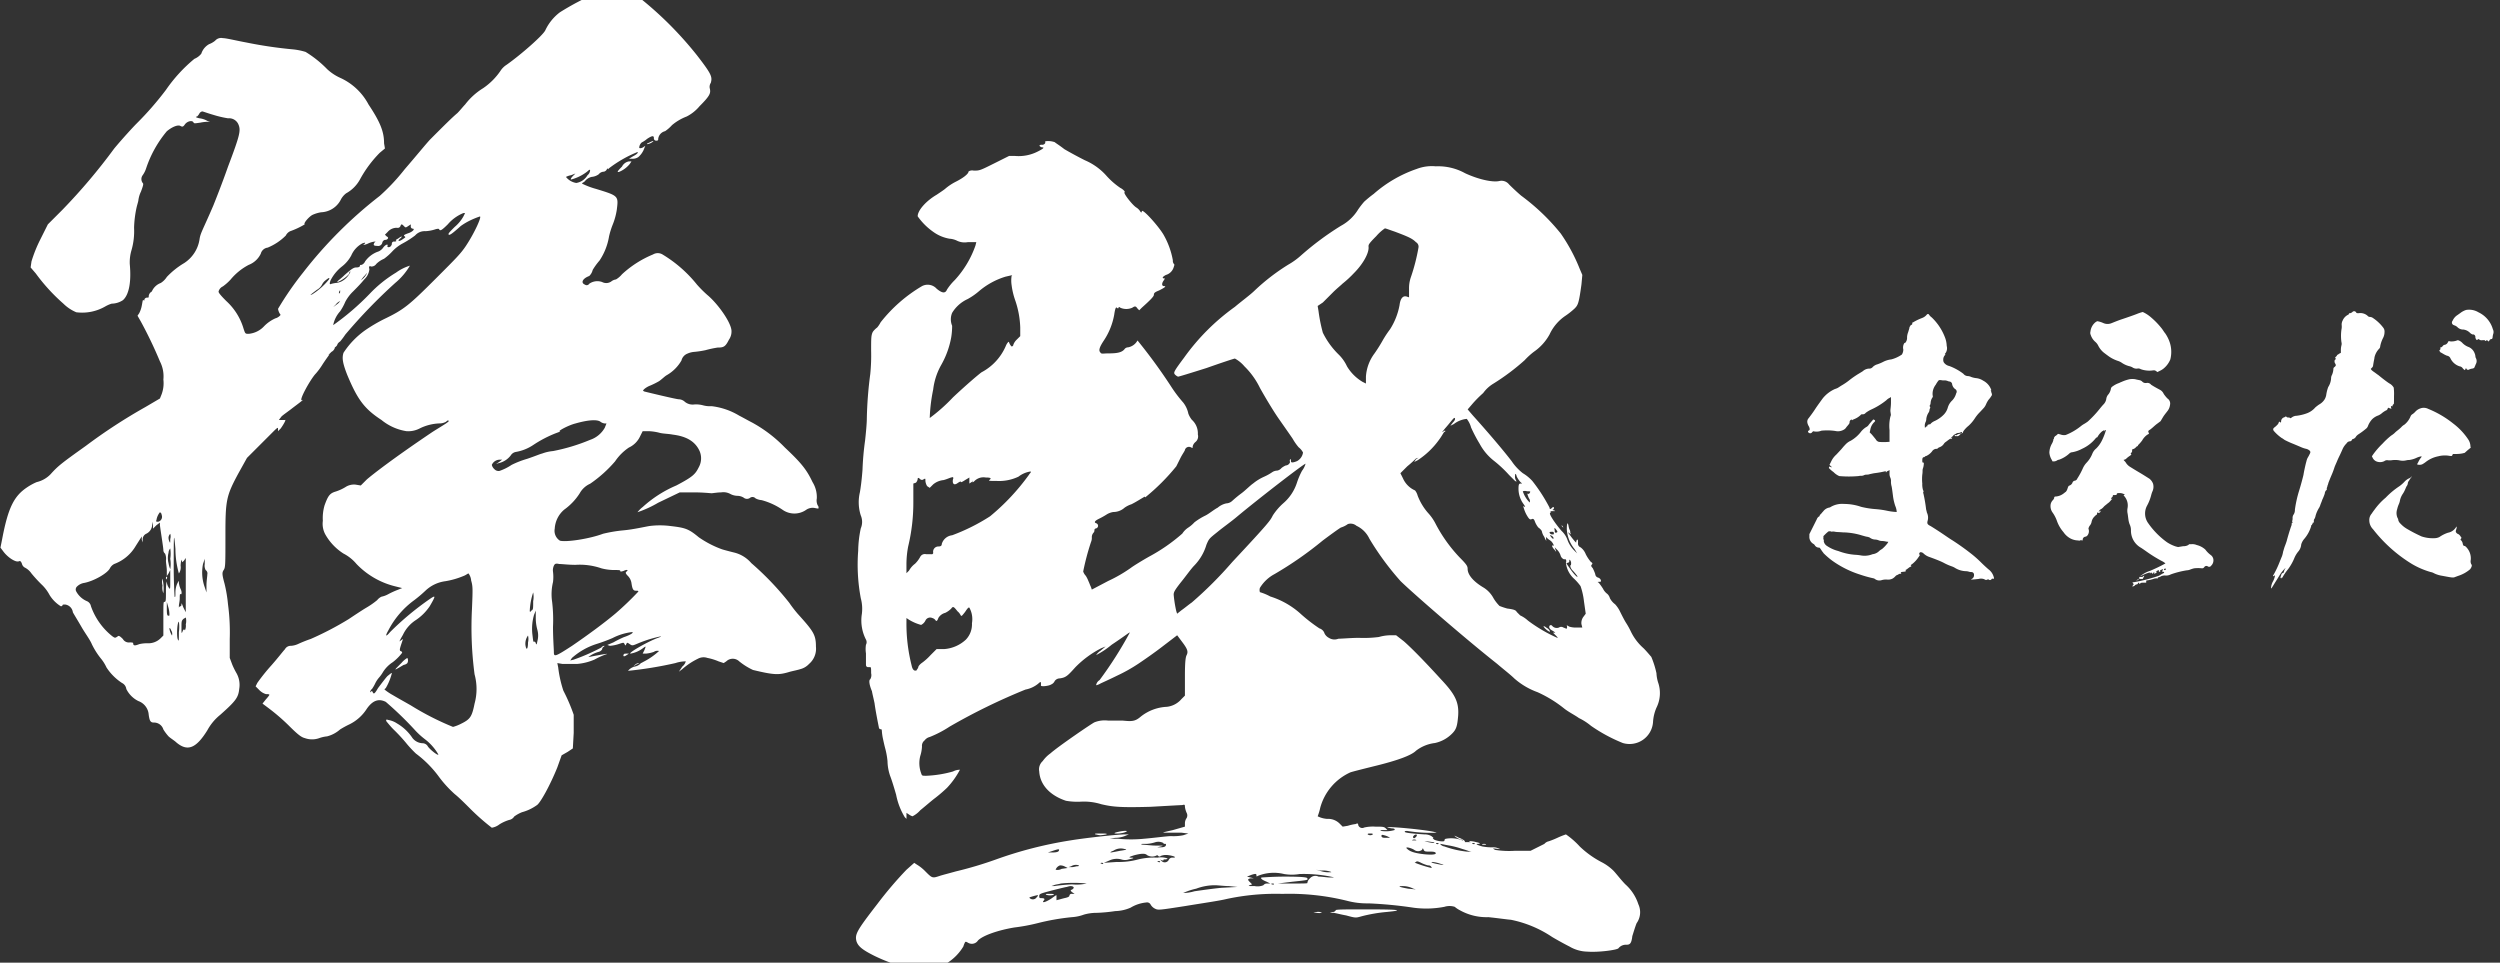
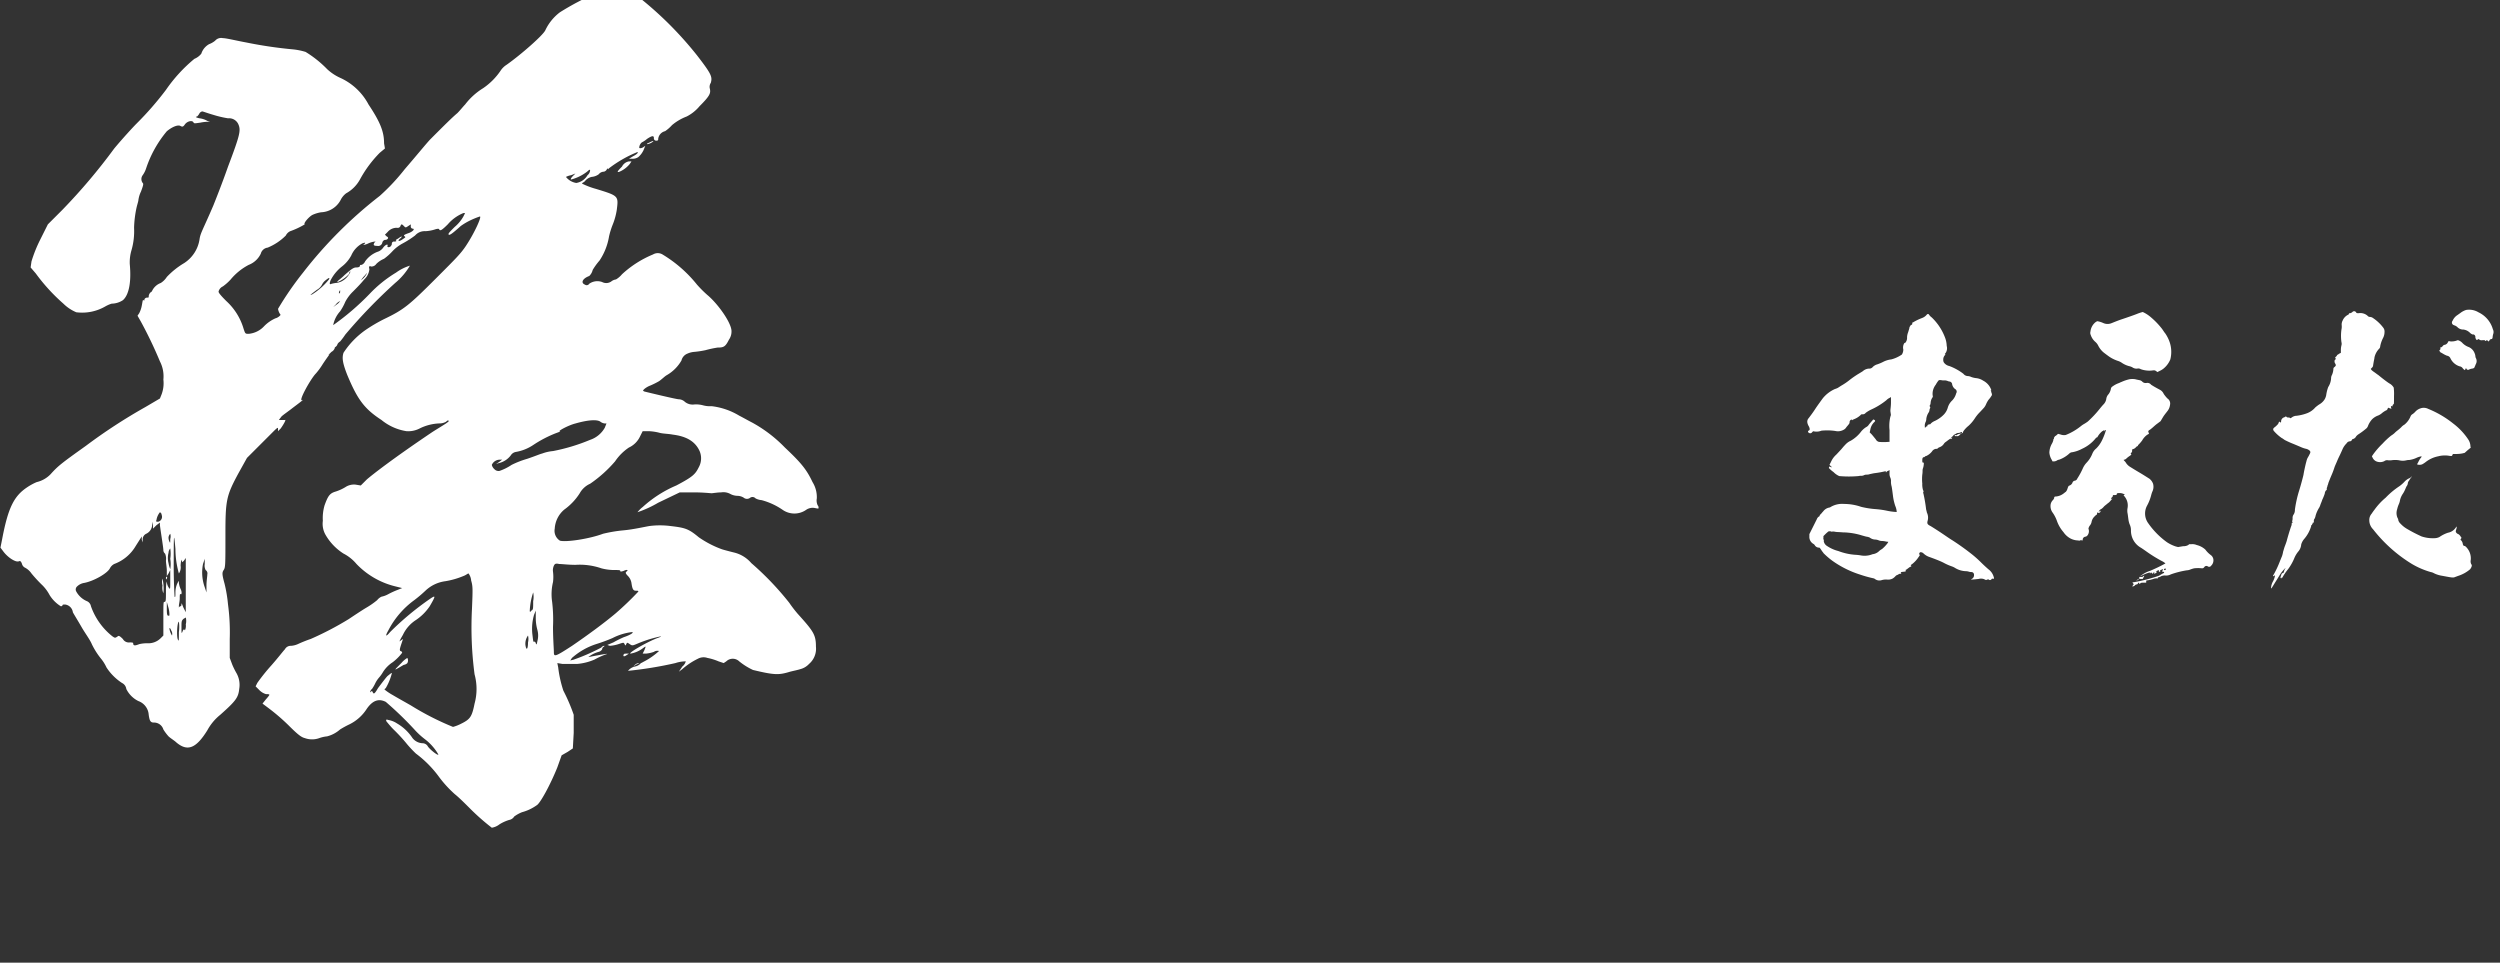
<svg xmlns="http://www.w3.org/2000/svg" id="孫堅" width="348" height="134" viewBox="0 0 348 134">
  <rect x="0" y="0" width="348" height="134" fill="#333333" stroke="none" />
  <defs>
    <style>
      .cls-1 {
        fill: #fff;
        fill-rule: evenodd;
      }
    </style>
  </defs>
  <g id="名前_のコピー_2" data-name="名前 のコピー 2">
-     <path id="羽" class="cls-1" d="M145.5,19.669v0.24a0.469,0.469,0,0,1-.48.24c-0.48,0-.36.24,0,0.36,0.36,0,.36.12-0.6,0.6a5.814,5.814,0,0,1-3.119.6h-0.84l-1.92.96c-2.16,1.08-2.16,1.08-3,1.08a0.923,0.923,0,0,0-.72.12c0,0.36-.84.96-1.8,1.44a7.469,7.469,0,0,0-1.44.96c-0.12.12-.84,0.6-1.2,0.84-1.44.84-2.64,2.16-2.64,3a8.834,8.834,0,0,0,2.16,2.16,5.4,5.4,0,0,0,2.28.96,2.824,2.824,0,0,1,.96.24,2.422,2.422,0,0,0,1.56.24h1.2l-0.12.48a13.774,13.774,0,0,1-2.88,4.8,7.424,7.424,0,0,0-1.08,1.32c-0.24.6-.72,0.48-1.44-0.12a1.686,1.686,0,0,0-2.04-.36,20.708,20.708,0,0,0-5.76,5.04,3.734,3.734,0,0,1-.48.72,2.829,2.829,0,0,0-.6.6c-0.24.48-.24,0.84-0.24,2.64a26.142,26.142,0,0,1-.12,3.24,54.6,54.6,0,0,0-.48,6.24c0,0.6-.12,1.92-0.24,3a39.719,39.719,0,0,0-.36,4.08c-0.12,1.56-.24,2.4-0.36,3.12a6.033,6.033,0,0,0,.12,3.24,2.293,2.293,0,0,1,0,1.8,15.91,15.91,0,0,0-.36,3.12,25.188,25.188,0,0,0,.36,6.6,5.663,5.663,0,0,1,.12,2.4,5.843,5.843,0,0,0,.6,3.36,0.755,0.755,0,0,1,0,.72,3.933,3.933,0,0,0,0,1.2v1.32c0,0.48,0,.48.24,0.6h0.36c0.12,0,.12.24,0.12,0.84a1.123,1.123,0,0,1-.12.84c-0.24.12-.12,0.84,0.24,1.68,0,0.12.24,1.08,0.36,1.68,0.12,0.96.48,2.76,0.6,3.36a0.258,0.258,0,0,0,.24.24c0.24,0,.12.12,0.24,0.839,0,0.12.24,1.2,0.36,1.68a10.806,10.806,0,0,1,.36,1.92,6.656,6.656,0,0,0,.36,2.04c0.24,0.6.6,1.8,0.84,2.64a9.531,9.531,0,0,0,1.2,3.12l0.24,0.24v-0.84l0.36,0.24a1.709,1.709,0,0,0,.48.24,3.591,3.591,0,0,0,1.08-.84c0.6-.48,1.56-1.32,2.04-1.68a20.892,20.892,0,0,0,1.68-1.44,11.3,11.3,0,0,0,1.8-2.52,2.062,2.062,0,0,0-.96.24,15.827,15.827,0,0,1-3.72.6c-0.6,0-.6,0-0.72-0.36a4.053,4.053,0,0,1-.12-2.4,5.1,5.1,0,0,0,.24-1.32,0.934,0.934,0,0,1,.36-0.84,1.272,1.272,0,0,1,.72-0.48,15.357,15.357,0,0,0,2.76-1.439,84.981,84.981,0,0,1,10.56-5.16,3.96,3.96,0,0,0,1.8-.84c0.24-.24.36-0.24,0.36-0.12v0.36c-0.12.24,1.08,0.12,1.44-.12a0.937,0.937,0,0,0,.48-0.48,0.9,0.9,0,0,1,.72-0.36c0.84-.12,1.08-0.36,2.16-1.56a13.772,13.772,0,0,1,3.6-2.64l0.6-.24-0.72.6a2.076,2.076,0,0,0-.6.6,11.734,11.734,0,0,0,2.16-1.44c2.16-1.44,2.52-1.8,2.52-1.68a54.1,54.1,0,0,1-4.2,6.6,1.009,1.009,0,0,0-.48.72,2.027,2.027,0,0,0,.6-0.24c0.24-.12,1.32-0.6,2.28-1.08a22.332,22.332,0,0,0,3-1.68c0.72-.48,2.28-1.56,3.36-2.4l2.04-1.56,0.72,0.96c0.72,0.96.84,1.32,0.6,1.8-0.12.24-.24,0.72-0.24,2.88v2.76l-0.48.48a3.129,3.129,0,0,1-2.04,1.08,6.258,6.258,0,0,0-3.72,1.44c-0.72.6-1.2,0.6-2.4,0.48h-2.04a3.865,3.865,0,0,0-1.92.24c-0.48.24-5.04,3.359-6.12,4.319a4.614,4.614,0,0,0-1.08,1.08,1.543,1.543,0,0,0-.48,1.44c0.12,1.92,1.56,3.36,3.72,4.08a9.2,9.2,0,0,0,2.16.12,8.056,8.056,0,0,1,2.76.36c1.56,0.36,2.52.48,6.84,0.36,2.16-.12,4.2-0.24,4.44-0.24,0.36-.12.36,0,0.36,0.24a3.053,3.053,0,0,0,.24.84,0.765,0.765,0,0,1,0,.72,1.287,1.287,0,0,0-.24.72v0.48l-1.68.48c-1.56.36-1.56,0.36-.96,0.36h2.16l0.96,0.12-0.72.24a6.866,6.866,0,0,1-1.68.12c-0.6,0-2.28.24-3.72,0.36a18.358,18.358,0,0,1-3.72,0H154.5l0.72-.12a3.7,3.7,0,0,0,1.32-.24l0.6-.24h-0.6c-0.96,0-5.4.48-7.56,0.84a56.166,56.166,0,0,0-10.319,2.64,52.966,52.966,0,0,1-5.64,1.68c-0.84.24-1.8,0.48-2.16,0.6-1.08.36-1.08,0.36-2.04-.6a5.784,5.784,0,0,0-1.2-.96l-0.36-.24-1.08.96a53.509,53.509,0,0,0-4.08,4.8c-2.88,3.719-3.12,4.2-2.88,5.159,0.24,0.72.84,1.2,2.52,2.04,3,1.44,4.92,1.8,6.48,1.32a3.675,3.675,0,0,1,2.04-.12h1.2l0.6-.36a6.976,6.976,0,0,0,2.04-2.16,3.08,3.08,0,0,1,.24-0.6c0.12-.12.24,0,0.48,0.12a1.021,1.021,0,0,0,1.32-.36c0.72-.72,2.88-1.44,5.04-1.8a25.878,25.878,0,0,0,3.239-.6,32.344,32.344,0,0,1,4.8-.84,5.853,5.853,0,0,0,1.68-.36,6.5,6.5,0,0,1,1.8-.24,21.985,21.985,0,0,0,2.52-.24,5.738,5.738,0,0,0,2.16-.479,5.086,5.086,0,0,1,2.16-.72,0.56,0.56,0,0,1,.6.24,1.438,1.438,0,0,0,.6.6c0.48,0.24.48,0.24,4.32-.359,2.16-.36,4.679-0.72,5.639-0.96a32.528,32.528,0,0,1,7.8-.72,33.371,33.371,0,0,1,9,.96,10.8,10.8,0,0,0,3,.36,57.884,57.884,0,0,1,6.239.6,13.277,13.277,0,0,0,4.32-.12,2.4,2.4,0,0,1,1.44,0,3.735,3.735,0,0,0,.72.479,7.592,7.592,0,0,0,3.96.96c1.2,0.12,2.88.36,3.12,0.36a15.943,15.943,0,0,1,5.76,2.4c0.6,0.36,1.679.96,2.4,1.32a5.068,5.068,0,0,0,2.52.72c1.56,0.12,4.2-.24,4.32-0.48a1.318,1.318,0,0,1,1.08-.48c0.48,0,.72-0.12.84-1.2,0.12-.36.36-1.2,0.6-1.8a2.626,2.626,0,0,0,.24-2.639,6.291,6.291,0,0,0-1.8-2.76c-0.6-.6-1.32-1.56-1.68-1.92a6.753,6.753,0,0,0-1.68-1.2,13.283,13.283,0,0,1-3-2.16,11.085,11.085,0,0,0-1.92-1.68,11.232,11.232,0,0,0-1.2.48,11.3,11.3,0,0,1-1.2.48,1.1,1.1,0,0,0-.6.36l-1.2.6-0.72.36H210.9a12.572,12.572,0,0,1-2.76-.12c-0.48-.24-0.36-0.24.48-0.12,0.24,0,.24,0-0.12-0.12a1.522,1.522,0,0,0-.72-0.12,7.494,7.494,0,0,1-1.44-.12c-0.84-.24-0.96-0.36-0.6-0.36s0.36-.12-0.24-0.24c-0.84-.24-1.2-0.12-0.84,0,0.24,0.12,0,0-.12,0h-0.48c-0.12,0-.24,0-0.12-0.12a2.045,2.045,0,0,0-.84-0.48c-0.48-.24-0.72-0.36-0.6-0.24a2.575,2.575,0,0,0,.84.48c0.12,0,.48.12,0.24,0.12a4.234,4.234,0,0,0-2.28-.24,0.258,0.258,0,0,0-.24.24c0.12,0.24-.96.12-1.44-0.12-0.12-.12-0.24-0.24-0.12-0.24s-0.12-.12-0.24-0.24a1.859,1.859,0,0,0-.96-0.24c-1.92-.12-2.76-0.24-2.76-0.36s0.12-.12.36-0.12a19.565,19.565,0,0,0,4.08.24c-0.72-.36-7.32-0.96-6.84-0.72a5.2,5.2,0,0,0,.6.12c0.36,0,.48.12,0.36,0.24a4.256,4.256,0,0,1-1.8.12c-0.24-.12-0.24-0.12.239-0.12h0.6l-0.24-.24c-0.24-.24-0.48-0.24-1.439-0.24a5.415,5.415,0,0,0-1.56.12,0.583,0.583,0,0,1-.84-0.36c0-.24-0.12-0.24-0.36-0.12a6.087,6.087,0,0,0-1.08.24l-0.72.12-0.36-.36a2.264,2.264,0,0,0-1.8-.72,3.48,3.48,0,0,1-1.32-.36,7.907,7.907,0,0,0,.36-1.2,7.591,7.591,0,0,1,4.2-4.92c0.36-.12,1.8-0.48,3.24-0.84,3.479-.84,5.279-1.56,5.879-2.16a5.33,5.33,0,0,1,2.64-1.08,4.764,4.764,0,0,0,2.4-1.32c0.6-.6.72-1.079,0.84-2.519,0.12-1.92-.48-3-2.4-5.04-2.52-2.76-4.2-4.44-5.16-5.28l-1.08-.84H193.5a6.072,6.072,0,0,0-1.559.24,16.228,16.228,0,0,1-2.76.12c-1.08,0-2.4.12-2.88,0.12a1.449,1.449,0,0,1-1.32-.12,1.416,1.416,0,0,1-.6-0.6,1.068,1.068,0,0,0-.72-0.72,22.3,22.3,0,0,1-2.76-2.16,11.418,11.418,0,0,0-4.08-2.28,7.128,7.128,0,0,0-1.44-.6,0.937,0.937,0,0,1,0-.6,5.294,5.294,0,0,1,2.04-1.92,50.415,50.415,0,0,0,6.72-4.68c0.96-.72,2.28-1.68,2.52-1.8a3.2,3.2,0,0,0,.96-0.48,1.255,1.255,0,0,1,1.2.24,3.728,3.728,0,0,1,1.8,1.8,38.824,38.824,0,0,0,4.319,5.88c1.44,1.44,8.88,7.92,13.44,11.52,0.84,0.72,1.92,1.56,2.4,2.04a10.053,10.053,0,0,0,3.24,1.92,17.207,17.207,0,0,1,3.719,2.28c0.6,0.48,1.56.96,2.04,1.32a8.065,8.065,0,0,1,1.68,1.08,22.259,22.259,0,0,0,4.44,2.4,3.278,3.278,0,0,0,4.2-2.879,5.9,5.9,0,0,1,.48-2.04,4.514,4.514,0,0,0,.24-3.48,5.1,5.1,0,0,1-.24-1.32,12.678,12.678,0,0,0-.72-2.28c-0.12-.12-0.6-0.72-1.08-1.2a7.337,7.337,0,0,1-1.8-2.4,10.815,10.815,0,0,0-.6-1.08c-0.24-.36-0.6-1.08-0.84-1.56a4.188,4.188,0,0,0-.72-1.08,2.443,2.443,0,0,1-.72-0.84,1.283,1.283,0,0,0-.36-0.6,1.978,1.978,0,0,1-.6-0.72,8.181,8.181,0,0,0-.6-0.84c-0.24-.12-0.12-0.12.12-0.12s0.24-.12.12-0.36a0.636,0.636,0,0,0-.36-0.24,0.535,0.535,0,0,1-.36-0.48,5.85,5.85,0,0,0-.36-0.84c-0.24-.24-0.24-0.36-0.12-0.48s0.12-.24-0.12-0.36a5.393,5.393,0,0,1-.72-1.08,2.193,2.193,0,0,0-.72-0.96,0.554,0.554,0,0,1-.36-0.6c0-.36,0-0.48-0.12-0.48a0.441,0.441,0,0,0-.12.36c0,0.12-.12,0-0.6-0.6-0.72-.96-0.6-0.84-0.48-0.72l0.36,0.24-0.12-.24a0.721,0.721,0,0,0-.12-0.48,2.718,2.718,0,0,1-.12-0.48c-0.12-.6-0.24-0.36-0.24.48a4.749,4.749,0,0,0,1.08,2.76l0.36,0.6-0.48-.48a4.053,4.053,0,0,1-.84-1.32,3.107,3.107,0,0,0-.84-1.32c-0.839-.96-1.919-2.52-1.559-2.52,0.12,0,0,0,0-.12s0.12-.12.36-0.12c0.36,0,.36,0,0.12-0.12-0.12,0-.24,0-0.12-0.12,0.12,0,.12-0.12.12-0.24s-0.12-.12-0.24,0q-0.36.36-.36,0a22.872,22.872,0,0,0-2.4-3.72,5.773,5.773,0,0,0-1.32-1.08,7.239,7.239,0,0,1-1.56-1.68c-1.2-1.56-3.24-3.96-5.4-6.36l-0.72-.84,0.72-.84a16.292,16.292,0,0,1,1.44-1.44,4.8,4.8,0,0,1,1.44-1.32,31.123,31.123,0,0,0,4.32-3.24,9.806,9.806,0,0,1,1.32-1.2,7.037,7.037,0,0,0,2.16-2.4,6.369,6.369,0,0,1,2.279-2.64,10.493,10.493,0,0,0,1.2-.96c0.48-.48.6-0.72,0.96-3.36l0.12-1.32-0.36-.84a24.21,24.21,0,0,0-2.64-4.92,29.543,29.543,0,0,0-5.519-5.28c-0.84-.72-1.56-1.44-1.68-1.56a1.332,1.332,0,0,0-1.32-.48c-0.96.24-3-.24-4.8-1.08a7.778,7.778,0,0,0-4.08-.96,5.871,5.871,0,0,0-2.64.36,17.831,17.831,0,0,0-6,3.48,16.2,16.2,0,0,0-1.32,1.08,11.621,11.621,0,0,0-.84,1.08,6.317,6.317,0,0,1-2.4,2.28,40.515,40.515,0,0,0-5.64,4.2,10.154,10.154,0,0,1-1.68,1.2,28.86,28.86,0,0,0-4.68,3.6c-0.6.6-1.92,1.56-2.76,2.28a30.466,30.466,0,0,0-7.079,7.08c-1.44,1.92-1.44,2.04-1.32,2.28a1.258,1.258,0,0,0,.48.36c0.12,0,1.68-.48,3.959-1.2,2.04-.72,3.84-1.32,3.96-1.32a4.619,4.619,0,0,1,1.32,1.08,10.755,10.755,0,0,1,2.16,3c0.6,1.08,1.8,3.12,2.64,4.32s1.68,2.4,1.92,2.76a7.288,7.288,0,0,0,.84,1.2,2.148,2.148,0,0,1,.6.72,1.623,1.623,0,0,1-.84,1.2c-0.6.24-.84,0.24-0.84,0,0-.12,0-0.36-0.12-0.24a0.383,0.383,0,0,0,0,.36,0.657,0.657,0,0,1-.6.48,2.623,2.623,0,0,0-.6.36,1.02,1.02,0,0,1-.6.36,1.287,1.287,0,0,0-.72.24,6.911,6.911,0,0,1-1.08.6,6.8,6.8,0,0,0-1.56.96c-0.36.24-1.08,0.96-1.56,1.32a16.18,16.18,0,0,0-1.32,1.08,1.3,1.3,0,0,1-.84.36,2.716,2.716,0,0,0-1.2.6c-0.48.24-1.2,0.84-1.68,1.08a8.878,8.878,0,0,0-1.559.96,4.483,4.483,0,0,1-.84.72,2.8,2.8,0,0,0-.84.84,24.561,24.561,0,0,1-4.68,3.24c-0.84.48-2.04,1.2-2.52,1.56a19.818,19.818,0,0,1-3.12,1.8l-2.28,1.2-0.12-.36c-0.12-.24-0.24-0.6-0.36-0.84a4,4,0,0,0-.36-0.72,1.6,1.6,0,0,1-.36-0.6,34.735,34.735,0,0,1,1.08-4.08,1.522,1.522,0,0,0,.12-0.72,0.917,0.917,0,0,1,.24-0.6,0.441,0.441,0,0,0,.12-0.36,0.258,0.258,0,0,1,.24-0.24,0.375,0.375,0,0,0,0-.72c-0.36-.12-0.12-0.36.36-0.6a10.815,10.815,0,0,0,1.08-.6,2.4,2.4,0,0,1,.96-0.36,2.34,2.34,0,0,0,1.56-.6,3.593,3.593,0,0,1,.96-0.48c0.72-.36,1.44-0.84,1.68-0.96,0.12-.12.12-0.12,0.24,0a29.247,29.247,0,0,0,4.32-4.32l0.6-1.2c0.24-.48.6-0.96,0.6-1.08a0.583,0.583,0,0,1,.84-0.36c0.24,0.12.24,0.12,0.24-.12a1.1,1.1,0,0,1,.36-0.6,1.016,1.016,0,0,0,.36-1.08,2.542,2.542,0,0,0-.84-2.04,3.288,3.288,0,0,1-.48-0.84,3.719,3.719,0,0,0-.72-1.56,18.424,18.424,0,0,1-1.56-2.04,75.1,75.1,0,0,0-4.8-6.6,1.858,1.858,0,0,1-1.32.96,0.623,0.623,0,0,0-.48.24c-0.36.48-1.08,0.6-2.16,0.6-0.84,0-1.08.12-1.2-.12-0.24-.24-0.24-0.6.48-1.68a9.469,9.469,0,0,0,1.44-3.6c0.12-.84.24-1.08,0.36-0.96s0.24,0.12.24,0,0.12-.12.24,0a2.05,2.05,0,0,0,1.68,0c0.36-.24.48-0.24,0.72,0.12l0.24,0.24,0.36-.36c1.2-1.08,1.68-1.56,1.68-1.8s0.12-.36.72-0.6c0.72-.36,1.08-0.6.72-0.6s-0.36-.36-0.12-0.72,0.24-.36.12-0.36c-0.36,0-.24-0.24.24-0.48a1.586,1.586,0,0,0,1.08-1.08c0.12-.36.12-0.36,0-0.48a0.721,0.721,0,0,1-.12-0.48,11.111,11.111,0,0,0-1.32-3.6c-0.72-1.2-2.88-3.6-3-3.24,0,0.24-.12.24-0.24,0a1.812,1.812,0,0,0-.48-0.48c-0.48-.24-1.92-2.04-1.68-2.16,0.12,0-.12-0.36-0.6-0.6a10.489,10.489,0,0,1-1.92-1.68,8.416,8.416,0,0,0-3-2.16c-0.96-.48-2.28-1.2-2.88-1.56-0.6-.48-1.2-0.84-1.32-0.96A2.748,2.748,0,0,0,145.5,19.669Zm48.718,12.6c1.92,0.72,2.4.96,2.88,1.44a0.719,0.719,0,0,1,.36.72,26.483,26.483,0,0,1-1.08,4.2,4.7,4.7,0,0,0-.24,1.56v1.2l-0.36-.12c-0.48-.12-0.84.24-0.96,1.2a9.378,9.378,0,0,1-1.32,3.36,14.981,14.981,0,0,0-.96,1.44,21.832,21.832,0,0,1-1.2,1.92,6,6,0,0,0-1.2,3.24v0.96l-0.48-.24a6.205,6.205,0,0,1-2.16-2.16,5.54,5.54,0,0,0-1.2-1.68,11.071,11.071,0,0,1-2.16-3,22.112,22.112,0,0,1-.6-3l-0.12-.72,0.72-.48,1.44-1.44c0.48-.48,1.08-0.96,1.32-1.2a14.458,14.458,0,0,0,1.56-1.44c1.32-1.32,2.16-2.88,2.04-3.72,0-.24,0-0.36,1.08-1.44a6.133,6.133,0,0,1,1.2-1.08C192.9,31.788,193.5,32.028,194.222,32.268Zm-53.4,6.12a4.305,4.305,0,0,0,0,1.32,10.16,10.16,0,0,0,.48,2.04,12.807,12.807,0,0,1,.72,3.84v1.2l-0.48.48a1.825,1.825,0,0,0-.48.72,0.258,0.258,0,0,1-.24.24,1.283,1.283,0,0,1-.36-0.6c0-.12-0.24,0-0.48.6a7.475,7.475,0,0,1-3.36,3.6c-0.48.36-2.04,1.68-3.96,3.48a24.177,24.177,0,0,1-3.24,2.88,23.6,23.6,0,0,1,.48-3.96,9.18,9.18,0,0,1,1.08-3.36,12.117,12.117,0,0,0,1.44-3.96,10.158,10.158,0,0,0,.12-1.56,2.335,2.335,0,0,1,0-1.8,4.9,4.9,0,0,1,2.16-1.92,9.238,9.238,0,0,0,1.56-1.08,10.376,10.376,0,0,1,3.72-2.04C141.065,38.268,140.945,38.268,140.825,38.388Zm61.437,20.4-0.36.48,0.48-.24a3.5,3.5,0,0,1,1.8-.72,3.358,3.358,0,0,1,.6,1.2,20.842,20.842,0,0,0,1.2,2.28,7.52,7.52,0,0,0,2.04,2.4,16.991,16.991,0,0,1,2.04,1.92l0.84,0.84c0.24,0.12.24,0.12,0.12-.12a0.9,0.9,0,0,1-.12-0.6c0-.36.12-0.36,0.24,0.12a3.734,3.734,0,0,0,.48.72c0.24,0.24.36,0.24,0.12,0.24s-0.36,0-.36.72a3.6,3.6,0,0,0,.72,2.16c0.24,0.36.24,0.36,0.12,0.36-0.12-.12-0.24-0.12-0.12.12a4.437,4.437,0,0,0,.6,1.32c0.24,0.36.36,0.36,0.6,0.24,0.12,0,.24,0,0.36.36a3.008,3.008,0,0,0,.48.84,1.684,1.684,0,0,1,.48.48,2.088,2.088,0,0,0,.36.84c0.12,0.36.36,0.72,0.24,0.36v-0.36l0.24,0.24c0.12,0.12.36,0.24,0.48,0.36,0.24,0.24.48,0.72,0.24,0.6s-0.12.24,0.24,0.6c0.24,0.36.24,0.24,0.12,0l-0.12-.36,0.36,0.36a1.943,1.943,0,0,1,.479.84,0.82,0.82,0,0,0,.48.48c0.24-.12.36,0.12,0.24,0.48a3.51,3.51,0,0,0,1.08,2.16,6.887,6.887,0,0,1,.96,1.08,9.889,9.889,0,0,1,.48,2.16l0.24,1.68-0.36.48a1.443,1.443,0,0,0-.24.96l0.12,0.48h-0.72a2.979,2.979,0,0,1-1.08-.12c-0.24-.12-0.36-0.24-0.36-0.12a0.383,0.383,0,0,1,0,.36c0,0.12-.12,0-0.48-0.12a0.545,0.545,0,0,0-.6,0,0.83,0.83,0,0,1-.959-0.24,0.225,0.225,0,0,0-.36,0c-0.12.24,0,.48,0.48,0.72,0.36,0.24.36,0.24,0.24,0.24h-0.24l0.36,0.36c0.24,0.24.36,0.36,0.24,0.36a21.038,21.038,0,0,1-4.08-2.4,4.167,4.167,0,0,0-1.08-.72l-0.48-.48c-0.12-.24-0.36-0.36-1.32-0.48a10.191,10.191,0,0,1-1.08-.36,5.46,5.46,0,0,1-.84-1.08,3.915,3.915,0,0,0-1.32-1.44c-1.44-.84-2.28-1.8-2.28-2.64,0-.36-0.12-0.6-1.08-1.56a20.569,20.569,0,0,1-3.36-4.68,6.679,6.679,0,0,0-1.08-1.56,7.986,7.986,0,0,1-1.44-2.4,1.954,1.954,0,0,0-.36-0.72,3.26,3.26,0,0,1-1.68-1.68l-0.36-.72,0.96-.96a15,15,0,0,0,1.2-1.08l0.36-.12-0.36.24-0.24.36,0.48-.24a11.231,11.231,0,0,0,3-2.88c0.36-.48.6-0.96,0.72-1.08,0.12,0,.12,0,0.12-0.12s-0.12,0-.36.12,0,0,.24-0.36c0.96-1.08,1.32-1.68,1.44-1.56S202.5,58.547,202.262,58.787Zm-21,6.72a10.112,10.112,0,0,0-.72,1.68,6.342,6.342,0,0,1-1.92,2.88,8.3,8.3,0,0,0-1.44,1.68c-0.36.72-.48,0.96-5.64,6.48a54.9,54.9,0,0,1-5.639,5.64c-0.36.24-1.08,0.84-1.44,1.08l-0.6.48-0.12-.36a17.775,17.775,0,0,1-.36-2.28c0-.36.12-0.6,0.96-1.68,0.6-.72,1.44-1.92,1.92-2.4a7.005,7.005,0,0,0,1.679-2.88c0.36-.84.36-0.84,1.56-1.8,0.72-.6,1.92-1.44,2.76-2.16,2.88-2.4,9.24-7.32,9.48-7.32A3,3,0,0,1,181.263,65.507Zm-38.038.6a30.752,30.752,0,0,1-5.4,5.76,27.135,27.135,0,0,1-5.28,2.64,1.7,1.7,0,0,0-1.44,1.2c0,0.24-.12.36-0.48,0.36a0.729,0.729,0,0,0-.72.84,0.2,0.2,0,0,1-.24.24h-0.72a0.732,0.732,0,0,0-.84.36,3.934,3.934,0,0,1-.72.96,3.01,3.01,0,0,0-.84.96l-0.36.36v-1.32a13.494,13.494,0,0,1,.24-2.4,26.1,26.1,0,0,0,.72-6.24v-2.52l0.36-.12a0.91,0.91,0,0,0,.24-0.48q0-.36.36,0a0.357,0.357,0,0,0,.48,0c0.24-.12.24-0.12,0.24,0.24a1.706,1.706,0,0,0,.24.72l0.36,0.24,0.48-.48a2.634,2.634,0,0,1,1.44-.6c0.48-.12.96-0.36,1.08-0.36,0.24-.12.36,0,0.24,0.24-0.12.6,0.12,0.96,0.72,0.48,0.24-.12.36-0.24,0.36-0.12s0.24,0,.6-0.24l0.6-.36v0.84l0.36-.24c0.12-.12.24-0.36,0.12-0.12s0,0.24.24,0a1.774,1.774,0,0,1,1.56-.48c0.72,0,.84.12,0.48,0.36-0.12.12,0.24,0.12,1.08,0.12a6.257,6.257,0,0,0,3-.6,3.61,3.61,0,0,1,1.679-.72C143.584,65.747,143.344,65.867,143.225,66.107Zm69.717,2.52a0.24,0.24,0,0,1-.24.12c-0.12-.12-0.12,0,0.12.6a0.608,0.608,0,0,1,.12.6,3.862,3.862,0,0,1-.96-1.56,0.937,0.937,0,0,1,.6,0C213.062,68.387,213.062,68.387,212.942,68.627Zm3.72,5.16c0.24,0.24.12,0.36-.12,0.36-0.12,0-.12-0.24-0.12-0.36C216.3,73.427,216.422,73.427,216.662,73.787Zm-0.36.48c0,0.12,0,.12-0.24.12a0.405,0.405,0,0,1-.36-0.24c0-.12.12-0.12,0.36-0.12A0.2,0.2,0,0,1,216.3,74.267Zm-0.12.48c0.12,0.12.12,0.24,0,.24a0.454,0.454,0,0,1-.24-0.24c-0.12-.12-0.24-0.24-0.12-0.24A0.636,0.636,0,0,1,216.182,74.747Zm2.519,3.72c0,0.12,0,.24-0.12.24a1.115,1.115,0,0,0,.36.72,8.838,8.838,0,0,1,.6.72c0.24,0.48-.48-0.24-0.96-0.96-0.6-.84-0.6-0.84-0.36-0.84a0.258,0.258,0,0,0,.24-0.24c0-.24,0-0.24.12-0.12A0.721,0.721,0,0,1,218.7,78.467Zm-85.436,6.6a1.675,1.675,0,0,1,.48.6c0.12,0.12.12,0.12,0.6-.48,0.24-.36.48-0.72,0.6-0.6a3.306,3.306,0,0,1,.36,2.16,3.073,3.073,0,0,1-.84,2.28,4.953,4.953,0,0,1-3,1.32h-1.08l-0.84.84a7.831,7.831,0,0,1-1.2,1.08,1.81,1.81,0,0,0-.48.48,0.909,0.909,0,0,1-.24.48c0,0.12-.12.12-0.24,0.12s-0.36-.12-0.48-0.72a23.739,23.739,0,0,1-.72-6v-0.6l0.36,0.24a6.413,6.413,0,0,0,1.68.72,1.325,1.325,0,0,0,.6-0.6,0.719,0.719,0,0,1,.96-0.36,0.816,0.816,0,0,1,.48.36q0.18,0.18.36-.36a1.571,1.571,0,0,1,.96-0.72,2.986,2.986,0,0,0,.84-0.6C132.665,84.346,132.785,84.466,133.265,85.066ZM191.1,116.145a0.6,0.6,0,0,1-.72,0c0-.12.12-0.12,0.36-0.12S191.1,116.025,191.1,116.145Zm6,0.36c-0.12.12-.24,0.24-0.36,0.12s0-.24.12-0.36C197.222,116.025,197.342,116.265,197.1,116.505Zm-3.6.12h-0.72c-0.36,0-.479-0.12-0.479-0.24s0-.24.359-0.12A2.541,2.541,0,0,1,193.5,116.625Zm3.6,0.36h-0.48c-0.12,0,0-.12.24-0.12S197.222,116.985,197.1,116.985Zm2.4,0.24c0.24,0.12.24,0.12,0,.12a10.051,10.051,0,0,1-1.2-.24C198.782,117.105,199.382,117.225,199.5,117.225Zm-37.558.12c0,0.12.12,0.12,0.24,0.12s0.12,0,.12.12q0,0.36-.72.36H161.1l0.48-.12c0.48-.12.36-0.12-0.72-0.12-0.6,0-1.44-.12-1.8-0.12-0.48-.12-0.12-0.12.6-0.12a4.883,4.883,0,0,0,1.2-.24A1.505,1.505,0,0,1,161.944,117.345Zm38.278,0.12c-0.12.12-.12,0-0.24,0s-0.12-.12,0-0.12S200.342,117.345,200.222,117.465Zm5.04,0c-0.12.12-.12,0-0.24,0s-0.12-.12,0-0.12S205.382,117.345,205.262,117.465Zm-3.48.24a12.245,12.245,0,0,1,1.8.48,11.327,11.327,0,0,1,1.08.36c0.36,0.12,0,0-.48,0a13.149,13.149,0,0,1-3.12-.72,0.886,0.886,0,0,1-.6-0.36C200.582,117.465,201.062,117.585,201.782,117.705Zm-4.92.6a0.9,0.9,0,0,0,1.08,0l0.12-.24,0.12,0.24c0.12,0.24.24,0.24,0.96,0.24,0.6,0,.72.12,0.72,0.24,0,0.36-2.52.12-3.36-.24a1.845,1.845,0,0,1-.72-0.48C195.662,117.825,196.5,118.065,196.862,118.305Zm-49.438,0c0,0.24-.24.36-0.96,0.36h-0.6l0.72-.24C147.3,118.185,147.424,118.185,147.424,118.305Zm9.12-.12c0.36,0,.36.12-0.6,0.24-0.6.12-1.2,0.24-1.32,0.24s0-.12.36-0.24A1.837,1.837,0,0,1,156.544,118.185Zm3.12,0.84a1.376,1.376,0,0,0,1.2.12c0.24-.12.24-0.12,0.36,0a0.225,0.225,0,0,0,.36,0,2.063,2.063,0,0,1,.96-0.12c0.96,0.12,1.32.36,0.72,0.36a0.554,0.554,0,0,0-.6.36,0.625,0.625,0,0,1-.96.12c-0.24-.24-0.24-0.24,0-0.12,0.12,0,.24.12,0.24,0s0.12-.12.24-0.12a0.441,0.441,0,0,0,.36-0.12,2.71,2.71,0,0,0-1.44-.12,9.414,9.414,0,0,0-2.64.24,10.229,10.229,0,0,1-3,.36l-1.8.12,0.84-.36a2.423,2.423,0,0,1,1.56-.12,1.654,1.654,0,0,0,1.08,0c0.6-.12.84-0.24,0.36-0.24s-0.36-.12.48-0.36C158.944,118.785,159.424,118.785,159.664,119.025Zm39.118,1.44a0.469,0.469,0,0,1,.48.24c0,0.12.12,0.12,0,.12a16.672,16.672,0,0,1-2.28-.72c-0.12-.12,0,0,0.12-0.12s0.24-.12.72,0.12A4.939,4.939,0,0,0,198.782,120.465Zm-37.318-.48c-0.12.12-.12,0-0.24,0s-0.12-.12,0-0.12S161.584,119.865,161.464,119.985Zm39,0.24c0.84,0.24.48,0.24-.6,0-0.6-.12-0.72-0.24-0.48-0.24A4.453,4.453,0,0,1,200.462,120.225Zm-46.918,0c-0.12.12-.12,0-0.24,0s-0.12-.12,0-0.12S153.664,120.105,153.544,120.225Zm-3.36.24c0,0.12-.12.12-0.24,0.12s-0.48.12-.72,0.12h-0.48l0.36-.12A1.213,1.213,0,0,1,150.184,120.465Zm-2.04.12,0.48,0.24-0.84.12a1.177,1.177,0,0,1-.84.12,0.986,0.986,0,0,1,.6-0.6A1.3,1.3,0,0,1,148.144,120.585Zm36.959,0.72c0.36,0.12.24,0.12-.24,0.12a3.55,3.55,0,0,1-1.2-.24l-0.48-.12,0.72,0.12A3.344,3.344,0,0,1,185.1,121.305Zm-6.36.36a6.514,6.514,0,0,0,2.16,0,19.024,19.024,0,0,1,4.32.36c0.6,0.12.6,0.12-.12,0.12-0.36,0-1.08-.12-1.56-0.12a1,1,0,0,0-1.2.24,1.1,1.1,0,0,0-.36.6c0.12,0.12-.24.12-2.04,0.12H177.9l1.92-.24c2.28-.24,2.28-0.24,2.16-0.48,0-.12-0.48-0.24-3.12-0.24-1.68,0-3.12.12-3.24,0.12-0.24.12,0.12,0.36,0.72,0.6l0.48,0.24h-0.48a0.623,0.623,0,0,0-.48.24,2.1,2.1,0,0,1-1.2.12c-0.84,0-.96,0-0.72-0.12l0.36-.12-0.24-.24c-0.36-.36-0.48-0.48,0-0.6h0.48l-0.96-.24,0.6-.24c0.72-.24.72-0.12,0.72,0.12,0,0.12,0,.12.24,0A5.961,5.961,0,0,1,178.743,121.665Zm-27.479,1.32a6.47,6.47,0,0,1-2.04.12,25.191,25.191,0,0,0-2.52.24h-0.36l0.36-.12c0.24-.12.6-0.12,0.96-0.24A17.5,17.5,0,0,1,151.264,122.985Zm26.039,0.12c-0.12.12-.12,0-0.24,0s-0.12-.12,0-0.12S177.423,122.985,177.3,123.105Zm-6.24.24,1.2,0.12-2.28.12c-1.2.12-2.879,0.36-3.719,0.48a5.711,5.711,0,0,1-1.56.24,8.578,8.578,0,0,1,1.8-.6,7.383,7.383,0,0,1,2.639-.48C169.5,123.225,170.463,123.345,171.063,123.345Zm-21.6.24a0.454,0.454,0,0,1-.24.24c-0.24.12-.24,0.12,0,0.36l0.36,0.24h-0.36a0.3,0.3,0,0,0-.36.24c0,0.12-.12.24-0.72,0.36-0.48.12-.84,0.24-0.96,0.24-0.12.12-.12,0-0.12-0.12v-0.48c0-.12-0.12,0-0.48.24-0.6.48-1.68,0.96-1.32,0.48,0.24-.24.12-0.36-0.24-0.36-0.24,0-.36,0-0.36-0.24,0-.36,0-0.36,1.8-0.84,0.96-.24,1.92-0.48,2.04-0.48a2.722,2.722,0,0,1,.48-0.12C149.344,123.345,149.464,123.465,149.464,123.585Zm47.278,0.12c0.48,0.12.48,0.12-.72,0q-1.98-.36-0.72-0.36A3.2,3.2,0,0,1,196.742,123.705Zm-52.438,1.2a0.638,0.638,0,0,1-.96.12c-0.119-.12,0-0.12.36-0.24C144.544,124.545,144.664,124.545,144.3,124.905Zm70.558-37.679a2.443,2.443,0,0,0,.84.72c0.12,0,0-.36-0.48-0.6C215.1,87.226,214.862,87.106,214.862,87.226Zm-69.238,37.319a1.654,1.654,0,0,0,1.08,0c0-.12-0.24-0.12-0.6-0.12C145.624,124.425,145.5,124.425,145.624,124.545Zm71.757-51.358a0.454,0.454,0,0,0,.24.24C217.5,73.187,217.381,73.067,217.381,73.187Zm-61.677,42.6c-0.6.12-.72,0.24-0.36,0.24a3.7,3.7,0,0,0,1.08-.12C157.264,115.665,156.784,115.545,155.7,115.785Zm-3.24.36c0.12,0,.48.12,0.72,0.12a6.766,6.766,0,0,0,.84-0.12c0.12-.12-0.12-0.12-0.84-0.12S152.344,116.025,152.464,116.145Zm53.878,1.44h0.48c0.12,0,0-.12-0.24-0.12S206.222,117.585,206.342,117.585Zm-20.4,9.119a0.469,0.469,0,0,1-.48.24l-0.36.12h0.48c0.24,0,1.08.24,1.8,0.36,1.32,0.36,1.32.36,2.16,0.12a21.537,21.537,0,0,1,3.479-.6c2.52-.24,1.8-0.36-2.639-0.36C187.383,126.584,185.943,126.584,185.943,126.7Zm-3.12.24a2.334,2.334,0,0,0,1.2.12,1.1,1.1,0,0,0-.72-0.12h-0.48Z" />
    <path id="孫" class="cls-1" d="M84.542-1.771a7.166,7.166,0,0,1-1.32.72,37.6,37.6,0,0,0-5.28,2.76,6.714,6.714,0,0,0-2.04,2.52c-0.36.72-3.36,3.36-5.4,4.8a2.773,2.773,0,0,0-.84.84,9.124,9.124,0,0,1-2.4,2.4,9.253,9.253,0,0,0-2.52,2.28c-0.24.24-.72,0.84-1.08,1.2-0.72.6-1.8,1.68-3.72,3.6-0.48.48-2.04,2.4-3.6,4.2a29.042,29.042,0,0,1-3.48,3.72,59.951,59.951,0,0,0-10.679,10.68,44.078,44.078,0,0,0-3.48,5.04,1.791,1.791,0,0,0,.36.84,1.358,1.358,0,0,1-.72.48,5.131,5.131,0,0,0-1.56,1.08,3.349,3.349,0,0,1-2.16,1.08c-0.48,0-.48,0-0.72-0.72a8.414,8.414,0,0,0-2.4-3.84c-0.96-.96-1.08-1.2-1.08-1.32a1.078,1.078,0,0,1,.6-0.72,6.887,6.887,0,0,0,1.08-.96,8.213,8.213,0,0,1,2.52-2.04,3.086,3.086,0,0,0,1.68-1.56,1.136,1.136,0,0,1,.96-0.84,7.717,7.717,0,0,0,2.52-1.68,1.325,1.325,0,0,1,.6-0.6,10.953,10.953,0,0,0,2.04-.96c-0.24-.12.6-1.08,1.08-1.32a4.572,4.572,0,0,1,1.2-.36,3.22,3.22,0,0,0,2.76-1.8,2.6,2.6,0,0,1,.72-0.84,4.881,4.881,0,0,0,1.92-1.92,16.277,16.277,0,0,1,2.76-3.72l0.72-.6-0.12-.72c0-1.56-.48-2.88-2.16-5.4a8.37,8.37,0,0,0-3.96-3.72,6.727,6.727,0,0,1-1.8-1.2,15.315,15.315,0,0,0-3-2.4,9.017,9.017,0,0,0-1.8-.36,60.291,60.291,0,0,1-6.48-.96c-1.32-.24-2.76-0.6-3.24-0.6a1.108,1.108,0,0,0-1.08.36,3.006,3.006,0,0,1-.84.48,2.332,2.332,0,0,0-1.08,1.32,2.339,2.339,0,0,1-.96.72,21.108,21.108,0,0,0-3.96,4.32,43.7,43.7,0,0,1-4.08,4.68c-0.48.48-1.92,2.04-3.12,3.48a81.394,81.394,0,0,1-7.2,8.52l-2.04,2.04-1.08,2.16a18.8,18.8,0,0,0-1.2,3l-0.12.84,0.72,0.84a25.772,25.772,0,0,0,3.84,4.2,5.664,5.664,0,0,0,1.8,1.2,6.445,6.445,0,0,0,4.08-.84,4.355,4.355,0,0,1,.84-0.36,2.925,2.925,0,0,0,1.56-.48c0.84-.72,1.2-2.52.96-5.04a5.964,5.964,0,0,1,.24-1.92,9.526,9.526,0,0,0,.36-3.12,15.221,15.221,0,0,1,.36-2.88c0.12-.48.24-0.84,0.24-0.96a3.911,3.911,0,0,1,.36-1.2c0.36-.96.36-1.08,0.24-1.2a0.9,0.9,0,0,1,0-1.08,3.518,3.518,0,0,0,.48-0.96,15.785,15.785,0,0,1,2.88-5.16c0.72-.6,1.56-0.96,1.92-0.72,0.24,0.12.36,0.12,0.6-.24,0.36-.48,1.08-0.6,1.2-0.24,0.12,0.12.12,0.12,0.96,0a5.51,5.51,0,0,1,1.2-.12c0.24,0,.12,0-0.24-0.12a2.867,2.867,0,0,0-1.08-.36c-0.6-.12-0.6-0.24-0.36-0.24a1.658,1.658,0,0,0,.36-0.48,0.636,0.636,0,0,1,.36-0.24c0.12,0,.72.24,1.56,0.48a14.439,14.439,0,0,0,2.04.48,1.41,1.41,0,0,1,1.44.84c0.36,0.84.24,1.44-1.44,5.88-0.84,2.4-1.8,4.8-2.04,5.4-1.44,3.36-1.8,3.84-1.92,4.68a4.789,4.789,0,0,1-2.16,3.36,11.06,11.06,0,0,0-2.4,1.92,2.774,2.774,0,0,1-.84.84,2.162,2.162,0,0,0-1.2,1.08,0.454,0.454,0,0,1-.24.24,0.91,0.91,0,0,0-.24.48c0,0.24,0,.24-0.24.24a0.405,0.405,0,0,0-.36.24c0,0.12,0,.24-0.12.12s-0.12.12-.24,0.72a3.814,3.814,0,0,1-.36,1.08l-0.24.36,0.48,0.84a58.959,58.959,0,0,1,2.64,5.52,4.533,4.533,0,0,1,.48,2.52,4.428,4.428,0,0,1-.24,2.04l-0.24.6-2.04,1.2a75.958,75.958,0,0,0-8.28,5.4c-3.36,2.4-3.84,2.76-4.92,3.96a3.921,3.921,0,0,1-1.92,1.08,8,8,0,0,0-1.32.72c-1.8,1.2-2.64,2.76-3.48,7.2l-0.24,1.2,0.36,0.48c0.6,0.84,1.68,1.56,2.16,1.44,0.24-.12.36,0,0.48,0.36a0.816,0.816,0,0,0,.36.48,2.487,2.487,0,0,1,.96.84,19.924,19.924,0,0,0,1.56,1.68,5.745,5.745,0,0,1,.96,1.32,4.782,4.782,0,0,0,1.56,1.56,0.24,0.24,0,0,0,.24-0.12c0-.12.12-0.12,0.36-0.12a1.248,1.248,0,0,1,1.08,1.08c0.12,0.24.72,1.2,1.2,2.04s1.2,1.8,1.44,2.4a10.362,10.362,0,0,0,1.2,1.92,5.867,5.867,0,0,1,.84,1.32,7.381,7.381,0,0,0,2.16,2.16,1.093,1.093,0,0,1,.6.84,3.7,3.7,0,0,0,1.68,1.68A2.177,2.177,0,0,1,20.7,99.5c0.12,0.84.24,1.08,0.72,1.08a1.352,1.352,0,0,1,1.32.96,6.656,6.656,0,0,0,.72.96c0.24,0.24.84,0.6,1.08,0.84,1.56,1.32,2.76.84,4.32-1.68a7.172,7.172,0,0,1,1.8-2.16c2.16-1.92,2.52-2.4,2.64-3.6a3.333,3.333,0,0,0-.36-2.16,10.69,10.69,0,0,1-.6-1.2l-0.36-.96v-2.64a29.092,29.092,0,0,0-.24-4.8,19.674,19.674,0,0,0-.48-2.88c-0.36-1.32-.36-1.56-0.12-1.92s0.24-.72.24-4.92c0-4.8.12-5.4,1.8-8.52l1.2-2.16,1.2-1.2,1.56-1.56,0.96-.96c0.6-.6.6-0.48,0.6-0.36v0.36l0.36-.36c0.36-.48.84-1.32,0.6-1.2h-0.84l0.36-.48c0.24-.24.96-0.72,1.56-1.2,1.44-1.08,1.56-1.2,1.32-1.08-0.6.24,1.2-3,1.92-3.72a9.485,9.485,0,0,0,.96-1.32c0.96-1.44,1.08-1.44.72-1.2l0.48-.48a0.944,0.944,0,0,0,.48-0.6c-0.12,0,0,0,.12-0.12a0.636,0.636,0,0,0,.24-0.36,1.018,1.018,0,0,1,.36-0.36,9.737,9.737,0,0,0,.72-0.96,74.416,74.416,0,0,1,6.96-7.2,9.08,9.08,0,0,0,2.04-2.4,6.479,6.479,0,0,0-1.92.96,17.588,17.588,0,0,0-3.72,3,35.389,35.389,0,0,1-5.04,4.32,3.991,3.991,0,0,1,.96-1.92,7.167,7.167,0,0,0,.72-1.32,5.641,5.641,0,0,1,1.08-1.44c0.36-.36,1.08-1.08,1.56-1.68a2.23,2.23,0,0,0,.72-1.44c-0.12-.36,0-0.48.24-0.36a0.811,0.811,0,0,0,.72-0.36,3.4,3.4,0,0,1,1.08-.72,7.827,7.827,0,0,0,1.2-1.08,5.638,5.638,0,0,1,1.44-1.08,13.182,13.182,0,0,0,1.68-1.08,1.769,1.769,0,0,1,1.44-.6,5.1,5.1,0,0,0,1.32-.24c0.36-.12.6-0.12,0.6,0,0.12,0.24.36,0.12,1.2-.72a5.677,5.677,0,0,1,2.16-1.56h0.24l-0.24.48a5.275,5.275,0,0,1-1.2,1.44c-0.72.72-.96,0.96-0.84,1.08s0.48-.12,1.68-1.2a8.952,8.952,0,0,1,1.44-.84,11.3,11.3,0,0,1,1.2-.48c0.36-.12-0.72,2.28-1.92,4.08-0.72,1.08-1.32,1.68-4.2,4.56-3.72,3.72-4.44,4.32-7.2,5.64a21.974,21.974,0,0,0-2.64,1.56,11.731,11.731,0,0,0-3,3.12c-0.24.72-.12,1.44,0.48,3,1.44,3.48,2.4,4.8,4.8,6.36a7.261,7.261,0,0,0,3.48,1.56,3.451,3.451,0,0,0,1.8-.36,6.733,6.733,0,0,1,2.76-.72,1.858,1.858,0,0,0,.96-0.24c0.12-.12.24-0.24,0.36-0.12s-0.96.72-2.28,1.56c-5.52,3.72-8.28,5.88-9.12,6.6l-0.84.84-0.72-.12a2.164,2.164,0,0,0-1.44.36,6.43,6.43,0,0,1-1.32.6c-0.84.24-1.08,0.6-1.56,1.92a6.293,6.293,0,0,0-.24,2.16,3.071,3.071,0,0,0,.36,1.92,7.563,7.563,0,0,0,2.52,2.64,5.868,5.868,0,0,1,1.8,1.44,11.1,11.1,0,0,0,5.4,3.12l0.96,0.24-0.6.24a11.684,11.684,0,0,0-1.32.6,3.246,3.246,0,0,1-.96.36,1.675,1.675,0,0,0-.6.48,11.078,11.078,0,0,1-1.56,1.08c-0.6.36-1.68,1.08-2.4,1.56a43.322,43.322,0,0,1-5.28,2.76,18.075,18.075,0,0,0-1.8.72,2.824,2.824,0,0,1-.96.24,0.906,0.906,0,0,0-.84.48c-0.24.24-.96,1.2-1.92,2.28a26.319,26.319,0,0,0-1.92,2.4l-0.24.48,0.48,0.48a2.123,2.123,0,0,0,.96.6c0.24,0,.48,0,0.48.12a4.685,4.685,0,0,1-.48.6l-0.48.6,0.96,0.72a28.13,28.13,0,0,1,2.64,2.28c1.32,1.32,1.8,1.68,2.28,1.8a2.98,2.98,0,0,0,2.04,0,4.452,4.452,0,0,1,1.08-.24,4.409,4.409,0,0,0,1.8-.96,13.089,13.089,0,0,1,1.32-.72,6.01,6.01,0,0,0,2.4-2.16c0.84-1.2,1.68-1.44,2.64-.96a48.079,48.079,0,0,1,4.2,4.08,10.819,10.819,0,0,0,1.2,1.08,7.214,7.214,0,0,1,1.92,2.16c0,0.24-1.08-.6-1.44-1.08a0.867,0.867,0,0,0-.72-0.48,1.875,1.875,0,0,1-1.44-.72,6.45,6.45,0,0,0-2.16-2.04,3.115,3.115,0,0,0-1.2-.48c-0.36-.12-0.36,0-0.24.24,0.12,0.12.48,0.6,0.96,1.08a23.037,23.037,0,0,1,1.68,1.8,15.713,15.713,0,0,0,1.44,1.56,15.289,15.289,0,0,1,3.12,3.119,15.929,15.929,0,0,0,2.28,2.52c0.6,0.48,1.44,1.32,2.04,1.92a31.271,31.271,0,0,0,3.12,2.76,2.356,2.356,0,0,0,1.08-.48,5.745,5.745,0,0,1,1.32-.6,1.049,1.049,0,0,0,.72-0.48,4.861,4.861,0,0,1,1.08-.6,6.366,6.366,0,0,0,2.04-.96c0.48-.24,1.92-2.88,2.88-5.28l0.6-1.679,0.84-.48,0.72-.48,0.12-2.16V99.5a24.6,24.6,0,0,0-1.44-3.36,16.47,16.47,0,0,1-.72-3.24l-0.12-.6,0.72,0.12h2.04a7.834,7.834,0,0,0,2.4-.6,11.861,11.861,0,0,1,1.56-.72c0.48-.12.12-0.12-1.08,0.12-0.72.12-1.2,0.24-1.32,0.24a3.94,3.94,0,0,1,1.44-.72,0.816,0.816,0,0,0,.48-0.36,0.405,0.405,0,0,1,.24-0.36c0.12-.12.12-0.12,0-0.12a0.636,0.636,0,0,0-.36.24,27.706,27.706,0,0,1-3.84,1.68l-0.48.12,0.24-.36a9.522,9.522,0,0,1,3.36-1.92,23.618,23.618,0,0,0,2.28-.84,7.949,7.949,0,0,1,2.76-.84c0.24,0.12-.48.48-1.2,0.72a16.019,16.019,0,0,0-1.44.72l-0.84.36,0.36,0.12a5.281,5.281,0,0,0,1.2-.24c0.72-.24.72-0.24,0.84,0s0.12,0.24.24,0,0.12-.24.48,0,0.36,0.24,1.2-.12a17.246,17.246,0,0,1,3.12-.96c0.12,0-.12.12-0.48,0.24-1.56.6-4.2,2.16-3.72,2.16a3.939,3.939,0,0,0,1.68-.72c0.48-.36.48-0.36,0.24,0.24l-0.24.48h0.48a4.453,4.453,0,0,0,1.08-.24,0.871,0.871,0,0,1,.72-0.12,9.677,9.677,0,0,1-2.28,1.56c-0.12.12-.36,0.12-0.24,0.12a1.453,1.453,0,0,1-.84.48,1.745,1.745,0,0,0-.96.6,53.62,53.62,0,0,0,6.6-1.08,4.635,4.635,0,0,1,1.44-.24,1.36,1.36,0,0,1-.48.72l-0.48.72,0.48-.36a9.617,9.617,0,0,1,2.16-1.44,1.651,1.651,0,0,1,1.32-.12,7.749,7.749,0,0,1,1.559.48l0.72,0.24,0.36-.24a1.3,1.3,0,0,1,1.8,0,9.019,9.019,0,0,0,1.92,1.2c3,0.72,3.6.72,5.16,0.24,0.48-.12,1.08-0.24,1.44-0.36a2.49,2.49,0,0,0,1.2-.72,2.783,2.783,0,0,0,.96-2.4c0-1.68-.36-2.16-2.52-4.56a17.638,17.638,0,0,1-1.2-1.56,40.77,40.77,0,0,0-5.28-5.52,4.581,4.581,0,0,0-2.28-1.44c-0.48-.12-1.44-0.36-1.8-0.48a13.943,13.943,0,0,1-3.239-1.68c-1.44-1.2-1.92-1.32-3.96-1.56a11.529,11.529,0,0,0-2.88,0c-0.72.12-2.28,0.48-3.6,0.6a19.669,19.669,0,0,0-2.88.48c-1.92.72-5.16,1.2-6,.96a1.624,1.624,0,0,1-.72-1.68,3.743,3.743,0,0,1,1.32-2.64,8.233,8.233,0,0,0,2.16-2.28,3.1,3.1,0,0,1,1.44-1.32,17.811,17.811,0,0,0,3.48-3.12,7.054,7.054,0,0,1,1.92-1.92,3.192,3.192,0,0,0,1.56-1.56l0.36-.72H90.3a7.022,7.022,0,0,1,1.56.24c0.48,0.12,1.2.12,1.8,0.24,1.92,0.24,3.12.96,3.72,2.28a2.566,2.566,0,0,1-.12,2.28c-0.48.96-.84,1.32-3.12,2.52a16.587,16.587,0,0,0-4.68,3,3.943,3.943,0,0,0-.72.72,15.389,15.389,0,0,0,2.88-1.32l3-1.44h2.04c1.2,0,2.28.12,2.4,0.12s0.84-.12,1.32-0.12a2,2,0,0,1,1.32.24,2.261,2.261,0,0,0,.96.24,1.734,1.734,0,0,1,.84.24,0.73,0.73,0,0,0,.96,0,0.581,0.581,0,0,1,.72.12,2.225,2.225,0,0,0,.84.24,9.5,9.5,0,0,1,2.88,1.32,2.87,2.87,0,0,0,3.36,0,1.614,1.614,0,0,1,1.08-.24c0.6,0.12.6,0.12,0.6,0a0.441,0.441,0,0,0-.12-0.36,1.566,1.566,0,0,1-.12-0.96,3.981,3.981,0,0,0-.6-2.28c-0.84-1.8-1.68-2.76-3.84-4.8a19.089,19.089,0,0,0-4.56-3.48c-0.48-.24-1.32-0.72-1.8-0.96a9.614,9.614,0,0,0-3.84-1.32,3.7,3.7,0,0,1-1.2-.12,3.7,3.7,0,0,0-1.2-.12,1.718,1.718,0,0,1-1.32-.36,1.3,1.3,0,0,0-.84-0.36c-0.36,0-4.32-.96-4.8-1.08-0.24-.12-0.24-0.12,0-0.36a3.008,3.008,0,0,1,.84-0.48,11.078,11.078,0,0,0,1.2-.6c0.36-.24.84-0.72,1.08-0.84a5.544,5.544,0,0,0,2.04-2.04,1.372,1.372,0,0,1,.84-0.96,2.824,2.824,0,0,1,.96-0.24,12.6,12.6,0,0,0,1.56-.24,14.512,14.512,0,0,1,1.68-.36c0.84,0,1.079-.12,1.56-1.08a2.011,2.011,0,0,0,.36-1.32c-0.12-1.2-1.919-3.72-3.359-4.92a16.292,16.292,0,0,1-1.44-1.44,18.1,18.1,0,0,0-4.8-4.2,1.28,1.28,0,0,0-1.32,0,14.505,14.505,0,0,0-4.32,2.76,3.228,3.228,0,0,1-.84.72,1.267,1.267,0,0,0-.6.24,1.212,1.212,0,0,1-1.32.12,1.958,1.958,0,0,0-1.8.24,0.418,0.418,0,0,1-.6.12c-0.6-.24-0.36-0.84.6-1.2a1.682,1.682,0,0,0,.48-0.84,9.153,9.153,0,0,1,.96-1.32,8.57,8.57,0,0,0,1.32-3.36,11.14,11.14,0,0,1,.48-1.56,9.307,9.307,0,0,0,.6-2.16c0.24-1.92.24-1.92-2.88-2.88a10.886,10.886,0,0,1-1.92-.72c-0.12-.12.12-0.12,0.36-0.36a1.648,1.648,0,0,1,.96-0.6,1.915,1.915,0,0,0,.96-0.36,0.934,0.934,0,0,1,.72-0.36,0.636,0.636,0,0,0,.36-0.24c0.12-.24.24-0.24,0.24-0.12s0,0,.12-0.12a16.924,16.924,0,0,1,3.72-2.16c0.48-.24.36,0.12-0.36,0.48l-0.6.36h0.48a1.4,1.4,0,0,0,.84-0.24,2.889,2.889,0,0,0,.72-0.96l0.24-.6-0.36.24c-0.24.12-.48,0.12-0.48,0a1.026,1.026,0,0,1,.36-0.72,3.452,3.452,0,0,0,.72-0.48c0.72-.48.96-0.48,0.96-0.12a0.318,0.318,0,0,0,.36.36,0.2,0.2,0,0,0,.24-0.24,1.247,1.247,0,0,1,.96-1.08,5.245,5.245,0,0,0,.96-0.84,7.023,7.023,0,0,1,2.04-1.2,5.708,5.708,0,0,0,1.8-1.44c1.44-1.44,1.56-1.8,1.44-2.4a0.986,0.986,0,0,1,.12-0.84c0.24-.84.12-1.2-1.92-3.84a50.045,50.045,0,0,0-9.6-9.24,2.038,2.038,0,0,0-1.56-.72A1.532,1.532,0,0,0,84.542-1.771Zm-2.76,26.159a2.224,2.224,0,0,1-1.56,1.08,2.267,2.267,0,0,1-1.44-.84,2.417,2.417,0,0,1,.72-0.24l0.6-.24-0.36.36c-0.24.24-.36,0.48-0.24,0.48a6.175,6.175,0,0,0,2.04-.96c0.36-.24.48-0.48,0.6-0.36A0.934,0.934,0,0,1,81.782,24.388Zm-25.559,7.08c0.24,0.24.24,0.24,0.6,0l0.36-.24v0.24a0.3,0.3,0,0,0,.24.36c0.36,0,.12.36-0.48,0.6-0.72.24-.84,0.36-0.6,0.48,0.12,0.12.12,0.12-.24,0.36-0.48.36-.84,0.36-0.48,0,0.48-.36.36-0.48-0.12-0.12-0.36.24-.48,0.24-0.36,0.36,0.12,0,0,.12-0.24.12a0.3,0.3,0,0,0-.36.24,0.441,0.441,0,0,1-.12.36c-0.12.24-.6,0.24-0.48,0,0.12-.36-0.36-0.12-0.6.24a1.531,1.531,0,0,1-.84.6,3.771,3.771,0,0,0-1.68,1.32,0.907,0.907,0,0,1-.48.48c-0.12,0-.24,0-0.24.12s-0.12.24-.48,0.24-0.6.12-1.68,1.08c-0.6.6-1.08,0.84-.96,0.96a4.541,4.541,0,0,0,1.56-1.08c0.12-.24.12-0.48,0.24-0.36a2.716,2.716,0,0,1-1.2,1.32,2.224,2.224,0,0,1-.84.24,5.2,5.2,0,0,0-.6.12c-0.24.12-.24,0-0.24-0.12a2.026,2.026,0,0,1,.24-0.6,5.9,5.9,0,0,1,1.44-1.68,4.809,4.809,0,0,0,1.32-1.56,3.423,3.423,0,0,1,1.56-1.68c0.36-.12.48-0.12,0.24,0.12-0.12.12-.24,0.12-0.12,0.12a2.49,2.49,0,0,0,.72-0.24,3.053,3.053,0,0,1,.84-0.24c0.24,0,.12,0,0,0.12-0.24.36-.12,0.48,0.36,0.48a0.591,0.591,0,0,0,.72-0.48,0.513,0.513,0,0,1,.36-0.36,0.441,0.441,0,0,0,.36-0.12c0.12-.12.12-0.24-0.12-0.36l-0.24-.24,0.36-.36a1.67,1.67,0,0,1,1.32-.6,0.408,0.408,0,0,0,.48-0.24C55.863,31.108,55.983,31.228,56.223,31.468Zm-6,7.56c0.12-.12.24-0.36,0.48-0.6s0.36-.48.36-0.36A2.486,2.486,0,0,1,50.224,39.027Zm-4.44-.12a9.511,9.511,0,0,1-2.28,2.04c-0.48.24-.36,0.12,0.6-0.6a1.791,1.791,0,0,0,.72-0.72,1.675,1.675,0,0,1,.48-0.6C45.9,38.547,45.9,38.667,45.784,38.907Zm1.56,1.68c0,0.12,0,.24-0.12.24s0-.12,0-0.24,0-.12.12-0.12S47.344,40.467,47.344,40.587Zm0,1.32a1.685,1.685,0,0,1-.48.48l-0.48.36,0.36-.36A1.522,1.522,0,0,1,47.344,41.907Zm36.239,16.8a1.267,1.267,0,0,0,.6.24h0.24l-0.24.6a3.7,3.7,0,0,1-2.04,1.68,26.264,26.264,0,0,1-5.16,1.56,5.887,5.887,0,0,0-1.56.36c-0.12,0-.96.36-2.04,0.72a12.979,12.979,0,0,0-2.16.84,7.331,7.331,0,0,1-1.68.84,0.772,0.772,0,0,1-.72-0.24,1.1,1.1,0,0,1-.36-0.6,1.215,1.215,0,0,1,1.08-.72H69.9l-0.48.36-0.36.24,0.36-.12a2.916,2.916,0,0,0,1.68-1.08,1.049,1.049,0,0,1,.72-0.48,6.23,6.23,0,0,0,2.4-.96,16.6,16.6,0,0,1,3.24-1.68c0.36-.12.6-0.24,0.48-0.24-0.36,0,1.2-.84,2.16-1.08C81.782,58.467,83.1,58.347,83.582,58.706ZM22.5,71.666a0.708,0.708,0,0,1-.48.96c-0.24,0-.36,0-0.24-0.24a2.246,2.246,0,0,1,.48-1.08A0.405,0.405,0,0,1,22.5,71.666Zm-0.72,1.44,0.48-.36v0.36c0.12,0.96.48,3.12,0.48,3.48a0.623,0.623,0,0,0,.24.48,1.807,1.807,0,0,1,.12.96c0,0.36.12,0.96,0.12,1.44v0.72l0.24-.36,0.24-.48v1.44c0,1.32,0,1.32-.24.96a1.706,1.706,0,0,1-.24-0.72c0-.24-0.12.24-0.12,1.08,0,1.56,0,1.68-.24,1.68-0.12,0-.12.36-0.12,2.28v2.4l-0.36.36a2.442,2.442,0,0,1-1.8.72,4.5,4.5,0,0,0-1.2.12c-0.6.24-.84,0.24-0.84-0.12,0-.12-0.24-0.12-0.48-0.12a0.958,0.958,0,0,1-.96-0.48c-0.48-.48-0.6-0.48-0.72-0.36-0.36.24-.36,0.24-0.72,0a9.255,9.255,0,0,1-3-4.2,0.948,0.948,0,0,0-.6-0.72,3.053,3.053,0,0,1-1.44-1.32,0.565,0.565,0,0,1,.12-0.72,1.807,1.807,0,0,1,.96-0.48c1.32-.24,3.24-1.32,3.6-2.04a1.446,1.446,0,0,1,.6-0.6,5.784,5.784,0,0,0,3-2.52l0.84-1.32v0.48l0.12,0.36v-0.48a0.86,0.86,0,0,1,.48-0.72,1.445,1.445,0,0,0,.84-1.2v-0.48l0.12,0.48v0.48Zm1.92,1.92c0,0.6,0,.6-0.12.36a1.3,1.3,0,0,1-.12-0.6,0.838,0.838,0,0,1,.24-0.48A1.267,1.267,0,0,1,23.7,75.026Zm0.72,1.44a12.811,12.811,0,0,0,.48,3.36,1.474,1.474,0,0,0,.24-1.08,3.823,3.823,0,0,1,.12-0.84l0.12,0.36,0.24-.24,0.24-.36v7.56l-0.36-.72c-0.12-.36-0.24-0.6-0.24-0.48s0,0.36-.12.36a0.258,0.258,0,0,0-.24.24v-0.24c0-.24.12-0.72,0.12-1.08s0-.72.12-0.6,0.24-.24,0-0.72a3.052,3.052,0,0,1-.24-0.84c0-.36,0-0.36-0.24.12a3.011,3.011,0,0,0-.24,1.2c0,0.48,0,.72-0.12.6,0-.12-0.12-1.92-0.12-4.32C24.185,74.546,24.185,73.706,24.425,76.466Zm-0.72,1.32a4.357,4.357,0,0,1,0,1.44,3.72,3.72,0,0,1-.24-0.84,2.827,2.827,0,0,1,0-1.44,0.918,0.918,0,0,1,.24-0.6A4.691,4.691,0,0,1,23.7,77.786Zm4.92,1.56a0.56,0.56,0,0,1,.24.6c0,0.24-.12.96-0.12,1.56v0.96l-0.24-.72a6.07,6.07,0,0,1-.24-3.24l0.24-.72v0.72A1.325,1.325,0,0,0,28.624,79.346Zm51.478-.72a9.243,9.243,0,0,1,3.6.48,7.081,7.081,0,0,0,1.68.24c0.72,0,.96,0,0.96.12s0.12,0.12.48,0c0.48-.24.72-0.12,0.36,0.12-0.12.12-.12,0.24,0.24,0.6a1.819,1.819,0,0,1,.48.96c0.12,0.84.24,1.08,0.6,1.08,0.24,0,.36,0,0.36.12a41.858,41.858,0,0,1-3.12,3c-1.56,1.32-3.84,3-6.12,4.56-2.4,1.56-2.52,1.56-2.52.84,0-.36-0.12-1.92-0.12-3.48a21.6,21.6,0,0,0-.12-3.48,7.234,7.234,0,0,1,.12-2.76,5.759,5.759,0,0,0,0-1.44,1.542,1.542,0,0,1,.12-0.84c0.12-.24.24-0.36,0.72-0.24C78.182,78.506,79.142,78.626,80.1,78.626Zm-14.519,2.16c0.24,0.84.24,1.08,0.12,3.96a49.863,49.863,0,0,0,.36,9.12,7.711,7.711,0,0,1,0,4.08c-0.36,1.8-.6,2.16-1.8,2.76a5.889,5.889,0,0,1-1.2.48,38.751,38.751,0,0,1-5.88-3c-0.84-.48-1.92-1.08-2.52-1.44a7.656,7.656,0,0,1-1.08-.72c-0.12-.12,0-0.12.12-0.24a8.023,8.023,0,0,0,.84-2.04c0-.12,0-0.12-0.6.36-0.24.24-.96,1.2-1.32,1.68-0.48.84-.6,0.84-0.72,0.6s-0.12-.24-0.24-0.12c0,0.12-.12.12-0.12,0a0.636,0.636,0,0,1,.24-0.36,5.216,5.216,0,0,0,.48-0.84,3.734,3.734,0,0,1,.48-0.72,5.08,5.08,0,0,0,.6-0.84,4.482,4.482,0,0,1,1.32-1.32,6.877,6.877,0,0,0,1.32-1.32,0.258,0.258,0,0,0-.24-0.24c-0.12-.12-0.12-0.24.12-0.96l0.24-.72-0.36.24c-0.24.24-.12,0,0.36-0.84a4.951,4.951,0,0,1,1.8-2.04,7.052,7.052,0,0,0,1.92-1.92c0.84-1.44.84-1.56,0.12-1.08a40.186,40.186,0,0,0-5.64,4.68c-0.6.72-.72,0.6-0.24-0.24a12.032,12.032,0,0,1,3.6-4.2,17.952,17.952,0,0,0,1.56-1.32,4.958,4.958,0,0,1,2.76-1.32,11.159,11.159,0,0,0,2.52-.72c0.36-.12.6-0.36,0.72-0.36A1.893,1.893,0,0,1,65.583,80.786Zm8.64,2.88c0,1.08,0,1.2-.24,1.32-0.12.12-.12,0.24-0.24,0.12a9.364,9.364,0,0,1,.48-2.64A3.223,3.223,0,0,1,74.223,83.665Zm-50.638,1.92c0,0.12,0,.12-0.12.12s-0.24,0-.24-0.84v-1.08l0.24,0.84A3.86,3.86,0,0,1,23.585,85.585Zm51.238,2.16a2.925,2.925,0,0,1,0,1.44c-0.12.6-.12,0.6-0.24,0.36a0.258,0.258,0,0,0-.24-0.24c-0.12.12-.12-0.12-0.24-1.08a6.979,6.979,0,0,1,.24-2.64l0.24-.6v1.08A6.255,6.255,0,0,0,74.823,87.745Zm-48.958-.84a1.465,1.465,0,0,1-.12.84c-0.12-.24-0.24-0.12-0.36.24-0.12.24-.12,0.12-0.12-0.6,0-.84,0-0.96.24-1.2,0.12-.12.24-0.12,0.36-0.24A2.032,2.032,0,0,1,25.865,86.905Zm-0.96,1.08c0,1.2,0,1.32-.12,1.08-0.24-.36-0.12-2.52.12-2.52A4.983,4.983,0,0,1,24.9,87.985Zm-0.96.48a2.63,2.63,0,0,1-.36-0.96c0-.12.12-0.12,0.24,0.24A0.871,0.871,0,0,1,23.945,88.465ZM73.5,89.425c0,0.96-.24,1.2-0.36.36a1.93,1.93,0,0,1,.36-1.32A2.032,2.032,0,0,1,73.5,89.425Zm-50.4-8.88c0,0.12.12,0.12,0.12,0s0.12-.12,0-0.24S23.1,80.426,23.1,80.546Zm-0.48.96a2.09,2.09,0,0,0,.12,1.08,6.015,6.015,0,0,0-.12-2.04A1.794,1.794,0,0,0,22.625,81.506Zm33.239,10.8c-0.84.84-1.08,1.08-.48,0.72,0.24-.12.6-0.36,0.84-0.48a0.838,0.838,0,0,0,.48-0.24,0.726,0.726,0,0,0,0-.72A3.231,3.231,0,0,0,55.863,92.305ZM90.422,19.828c-0.24.12-.36,0.12-0.36,0.24a1.6,1.6,0,0,0,.84-0.36C91.022,19.588,90.9,19.588,90.422,19.828Zm-3.84,3.36c-0.72.72-.72,0.84-0.36,0.72a3.775,3.775,0,0,0,1.44-1.08l0.24-.36h-0.36A1.338,1.338,0,0,0,86.582,23.188Zm0.24,67.917c-0.12.24,0,.36,0.36,0.12l0.36-.24h-0.36C87.062,90.985,86.822,90.985,86.822,91.105Zm1.56,1.44-0.24.24,0.36-.24c0.48-.24.6-0.24,0.36-0.24A0.91,0.91,0,0,0,88.382,92.545Z" />
  </g>
  <path id="まえだ" class="cls-1" d="M268.182,43.83a1.523,1.523,0,0,1-.64.44,7.414,7.414,0,0,0-.96.44c-0.16.08-.32,0.2-0.36,0.2-0.08,0-.04,0-0.04.08a0.176,0.176,0,0,1-.16.24,0.086,0.086,0,0,0-.08.08c0,0.04,0,.08-0.04.08a0.457,0.457,0,0,0-.12.28c0,0.04-.08.28-0.16,0.56a2.14,2.14,0,0,0-.16.72,1.055,1.055,0,0,1-.24.76,0.3,0.3,0,0,0-.16.08,1.2,1.2,0,0,0-.12.88,1.348,1.348,0,0,1-.2.68,4.618,4.618,0,0,1-1.479.68,3.244,3.244,0,0,0-1.16.36,6.153,6.153,0,0,1-.76.32,1.47,1.47,0,0,0-.64.36,0.629,0.629,0,0,1-.56.24,1.383,1.383,0,0,0-.84.36c-0.12.08-.32,0.2-0.52,0.32a12.968,12.968,0,0,0-1.439,1,8.366,8.366,0,0,1-.88.6c-0.28.16-.56,0.36-0.64,0.4a2.048,2.048,0,0,1-.4.16,4.576,4.576,0,0,0-1.68,1.28c-0.12.16-.76,1.04-1,1.4-0.4.64-.88,1.24-0.96,1.36a0.721,0.721,0,0,0-.2.64,1.5,1.5,0,0,0,.16.44c0.2,0.32.2,0.6,0.08,0.64-0.2.08-.2,0.24,0,0.36a0.331,0.331,0,0,0,.44-0.12l0.12-.12,0.24,0.04a1.839,1.839,0,0,0,.92-0.12,7.93,7.93,0,0,1,1.92.04,1.607,1.607,0,0,0,1.16-.16,0.91,0.91,0,0,0,.36-0.32c0.08-.12.24-0.28,0.32-0.4a0.476,0.476,0,0,0,.159-0.32,0.375,0.375,0,0,1,.2-0.36c0.12-.04.12-0.04,0.12,0.04,0,0.04.04,0.04,0.12-.04,0.08-.04.2-0.08,0.28-0.12a2.762,2.762,0,0,0,.8-0.52,0.269,0.269,0,0,1,.28-0.12,0.487,0.487,0,0,0,.44-0.2,4.722,4.722,0,0,1,.72-0.44,9.767,9.767,0,0,0,2.16-1.32,1.531,1.531,0,0,1,.44-0.32l0.2-.12v0.8c0,0.44-.08.92-0.08,1.08s0.04,0.32.04,0.4a0.588,0.588,0,0,1-.04.44,5.5,5.5,0,0,0-.12,1.88v1.64h-0.16a7.275,7.275,0,0,1-1.32,0,0.7,0.7,0,0,1-.44-0.36c-0.16-.2-0.52-0.64-0.56-0.68l-0.28-.28,0.08-.36a1.918,1.918,0,0,1,.52-1.04q0.3-.24,0-0.36l-0.12-.04-0.12.16c-0.08.08-.2,0.24-0.32,0.36-0.08.12-.2,0.24-0.24,0.32a1.1,1.1,0,0,1-.32.24,3.021,3.021,0,0,0-.64.56,4.82,4.82,0,0,1-1.48,1.32,2.3,2.3,0,0,0-.8.6c-0.24.24-.48,0.56-0.6,0.68s-0.4.44-.64,0.68a2.885,2.885,0,0,0-.68.92l-0.24.48,0.12,0.12a0.3,0.3,0,0,1,.16.16c0.04,0.08.04,0.08-.08,0.04a0.3,0.3,0,0,0-.16-0.08c-0.04-.04-0.12.08-0.12,0.2a3.749,3.749,0,0,0,.64.56,2.511,2.511,0,0,0,.8.56,14.982,14.982,0,0,0,2.679,0,1.641,1.641,0,0,1,.44-0.04,0.754,0.754,0,0,0,.32-0.08,0.861,0.861,0,0,1,.4-0.08,1.235,1.235,0,0,0,.44-0.08c0.04,0,.36-0.08.6-0.12a12.808,12.808,0,0,0,1.56-.28c0.04,0,.04.04,0.04,0.08,0,0.08.04,0.12,0.08,0.04a0.4,0.4,0,0,1,.24-0.16l0.2-.12v0.44a1.293,1.293,0,0,0,.12.64,1.186,1.186,0,0,1,.08.56,2.421,2.421,0,0,0,.08.6c0.04,0.12.119,0.72,0.2,1.36a7.179,7.179,0,0,0,.32,1.4,2.367,2.367,0,0,1,.2.84,8.013,8.013,0,0,1-1.279-.16,12.489,12.489,0,0,0-1.64-.24,12.132,12.132,0,0,1-2.04-.32,7.236,7.236,0,0,0-2.359-.4,3.137,3.137,0,0,0-1.84.4,0.638,0.638,0,0,1-.32.12,1.405,1.405,0,0,0-.76.52c-0.12.12-.24,0.28-0.28,0.32l-0.12.12a0.212,0.212,0,0,0-.08.12,0.175,0.175,0,0,1-.12.16,0.7,0.7,0,0,0-.28.36l-0.6,1.2-0.44.88v0.32a1.116,1.116,0,0,0,.56,1.04,0.482,0.482,0,0,1,.2.2,0.689,0.689,0,0,0,.56.32c0.12,0,.12,0,0.36.36,0.12,0.2.28,0.36,0.28,0.4a10.751,10.751,0,0,0,1.2,1.04,13.8,13.8,0,0,0,3.919,1.96,16.25,16.25,0,0,0,1.88.52,0.57,0.57,0,0,1,.16.08,1.022,1.022,0,0,0,.96.16,2.169,2.169,0,0,1,.68-0.08,1.381,1.381,0,0,0,.8-0.12,1.566,1.566,0,0,0,.4-0.32,0.716,0.716,0,0,1,.28-0.2,0.3,0.3,0,0,0,.16-0.08,0.429,0.429,0,0,1,.24-0.08c0.12,0,.2-0.04.12-0.12s-0.04-.12.32-0.16a0.891,0.891,0,0,0,.36-0.08,0.147,0.147,0,0,0-.04-0.12c-0.04-.04-0.04-0.04.04-0.08a0.609,0.609,0,0,0,.24-0.16c0.08-.04.2-0.16,0.28-0.2,0.28-.12.28-0.16,0.2-0.2s-0.08-.08.16-0.24a4.061,4.061,0,0,0,.88-0.96c0.2-.28.2-0.28,0.12-0.36a0.179,0.179,0,0,1,0-.2,0.185,0.185,0,0,1,.2-0.12,0.558,0.558,0,0,1,.36.16,2.23,2.23,0,0,0,.88.52c0.44,0.16,1.319.48,1.879,0.76a7.622,7.622,0,0,0,1.16.52,2.144,2.144,0,0,1,.44.2,3.065,3.065,0,0,0,1.56.48,1.438,1.438,0,0,1,.44.08,1.234,1.234,0,0,0,.36.04,0.366,0.366,0,0,1,.32.4,0.57,0.57,0,0,1-.32.56l-0.12.08h0.24c0.12,0,.48-0.04.839-0.08a1.3,1.3,0,0,1,.8.04,0.367,0.367,0,0,0,.44.04,0.119,0.119,0,0,1,.16,0,0.263,0.263,0,0,0,.4-0.04,0.136,0.136,0,0,1,.16-0.08,0.221,0.221,0,0,0,.16,0c0.04,0,.04-0.08-0.04-0.32a1.947,1.947,0,0,0-.68-0.96c-0.24-.2-0.72-0.64-1.04-0.96a15.251,15.251,0,0,0-1.4-1.24c-1.12-.88-2.08-1.52-2.64-1.88-0.28-.16-0.96-0.64-1.56-1.04s-1.239-.8-1.439-0.92c-0.48-.24-0.52-0.36-0.4-0.8a1.587,1.587,0,0,0-.12-1.08c-0.04-.24-0.12-0.44-0.12-0.56a20.629,20.629,0,0,0-.36-2.08,0.311,0.311,0,0,1,0-.28c0.04-.04.04-0.08-0.04-0.16a2.714,2.714,0,0,1-.12-0.96,6.181,6.181,0,0,1,0-1.24,3.108,3.108,0,0,0,.04-0.52,0.994,0.994,0,0,1,.04-0.32,1.985,1.985,0,0,0,.12-0.52c0.04-.32,0-0.32-0.08-0.32s-0.12,0-.12-0.28c0-.32.04-0.44,0.24-0.48a0.1,0.1,0,0,0,.12-0.08,0.492,0.492,0,0,1,.2-0.08,2.178,2.178,0,0,0,.8-0.64,0.768,0.768,0,0,1,.639-0.36c0.04,0.04.08,0.04,0.08,0a0.841,0.841,0,0,1,.28-0.2,1.217,1.217,0,0,0,.64-0.48,0.924,0.924,0,0,1,.28-0.28c0.12-.08.36-0.28,0.44-0.32,0.2-.16.24-0.16,0.24-0.12,0,0.08.04,0.08,0.16-.04,0.08-.12.08-0.12,0-0.08-0.12.08-.16,0.04-0.04-0.08,0.04-.08.16-0.12,0.2-0.2a0.588,0.588,0,0,1,.24-0.2,1.739,1.739,0,0,0,.28-0.16,0.507,0.507,0,0,1,.24-0.04,0.742,0.742,0,0,0,.28-0.08c0.12-.08.24-0.04,0.24,0.04a0.612,0.612,0,0,1-.4.16,0.905,0.905,0,0,0-.36.16c-0.12.08-.16,0.12-0.12,0.08,0.04-.08.04-0.08-0.04-0.08a0.212,0.212,0,0,0-.12.08c-0.04.08-.04,0.08,0.24,0.08a0.456,0.456,0,0,0,.44-0.16,0.963,0.963,0,0,1,.32-0.24c0.12-.04.2-0.08,0.16-0.08s-0.04-.04.04-0.2a3.744,3.744,0,0,1,.72-0.76,5.288,5.288,0,0,0,.88-1.04,5.256,5.256,0,0,1,.6-0.76c0.28-.28.56-0.6,0.64-0.68a1.956,1.956,0,0,0,.32-0.52,3.308,3.308,0,0,1,.36-0.64,2.977,2.977,0,0,0,.36-0.48,0.358,0.358,0,0,0,.04-0.44c-0.08-.4-0.16-0.44-0.08-0.4,0.04,0.04.08,0.04,0.04-.04a2.3,2.3,0,0,0-1.12-1.28,2.168,2.168,0,0,0-1.039-.36,3,3,0,0,1-.64-0.16,1.213,1.213,0,0,0-.44-0.12,0.814,0.814,0,0,1-.64-0.32,7.5,7.5,0,0,0-1.96-1.08,1.232,1.232,0,0,1-.68-0.4,0.6,0.6,0,0,1-.16-0.44,0.9,0.9,0,0,1,.24-0.68c0.08-.12.08-0.12,0.04-0.12-0.08,0-.08-0.04.04-0.16a1.2,1.2,0,0,0,.16-1,3.585,3.585,0,0,0-.28-1.28,7.553,7.553,0,0,0-1.8-2.68,1.5,1.5,0,0,1-.36-0.36C268.462,43.67,268.3,43.67,268.182,43.83Zm2.239,9.118h0.32a1.484,1.484,0,0,1,.36.08,0.742,0.742,0,0,0,.28.08,0.423,0.423,0,0,1,.36.4,1.1,1.1,0,0,0,.4.64,0.41,0.41,0,0,1,.16.6,2.261,2.261,0,0,1-.56,1,2.2,2.2,0,0,0-.6.96,2.292,2.292,0,0,1-.6,1.04,4.243,4.243,0,0,1-1.2.84,1.707,1.707,0,0,0-.6.4c0,0.08-.04.04-0.16,0.08-0.24.04-.32,0.12-0.28,0.2a0.065,0.065,0,0,1-.08.08,0.214,0.214,0,0,0-.16.12l-0.12.08v-0.12a1.2,1.2,0,0,1,.12-0.72,1,1,0,0,0,.08-0.4,2.11,2.11,0,0,1,.32-0.88,0.638,0.638,0,0,0,.12-0.32,0.742,0.742,0,0,1,.08-0.28,0.182,0.182,0,0,0,0-.2c-0.08-.12-0.08-0.12,0-0.24a0.754,0.754,0,0,0,.08-0.32,1.542,1.542,0,0,1,.24-0.72c0.08-.08.08-0.12,0.04-0.36a2.056,2.056,0,0,1,.439-1.44,3.383,3.383,0,0,1,.4-0.6,0.433,0.433,0,0,1,.24-0.04C270.221,52.909,270.341,52.949,270.421,52.949ZM254.9,73.985a0.182,0.182,0,0,0,.2,0,1.548,1.548,0,0,1,.36.04c0.16,0.04.64,0.04,1.04,0.08a9.394,9.394,0,0,1,2.719.44c0.16,0.04.4,0.12,0.6,0.16a1.55,1.55,0,0,1,.44.12,1.321,1.321,0,0,0,.76.28,1.419,1.419,0,0,1,.52.12,1.235,1.235,0,0,0,.44.08,2.7,2.7,0,0,1,.56.08l0.32,0.04-0.12.2a4.839,4.839,0,0,1-.76.8,1.846,1.846,0,0,0-.4.28,1.552,1.552,0,0,1-.92.44,2.944,2.944,0,0,1-1.68.16,6.152,6.152,0,0,0-.76-0.08,8.2,8.2,0,0,1-2.319-.52,5.022,5.022,0,0,1-1.6-.72,0.958,0.958,0,0,1-.44-0.72c0.04-.04.04-0.12,0-0.12a0.374,0.374,0,0,1-.04-0.28v-0.24l0.28-.28c0.16-.16.36-0.32,0.4-0.36A0.682,0.682,0,0,1,254.9,73.985Zm42.53-30.275c-0.4.16-1.32,0.48-2.04,0.72s-1.359.52-1.479,0.56a1.44,1.44,0,0,1-1.08,0,3.606,3.606,0,0,0-.88-0.28,1.1,1.1,0,0,0-.28.16,1.93,1.93,0,0,0-.68,1.28,0.683,0.683,0,0,0,.04.48,2.142,2.142,0,0,0,.64.96,1.65,1.65,0,0,1,.4.52,3,3,0,0,0,.76.96c0.16,0.12.36,0.28,0.48,0.36a4.805,4.805,0,0,0,1.48.8,2.061,2.061,0,0,1,.519.24,3.324,3.324,0,0,0,1,.48,2.192,2.192,0,0,1,.48.16,1.03,1.03,0,0,0,.72.2,0.62,0.62,0,0,1,.48.08,3.593,3.593,0,0,0,1.76.16,0.526,0.526,0,0,1,.4.12l0.16,0.12,0.32-.16a2.527,2.527,0,0,0,.479-0.28,3.228,3.228,0,0,0,1-1.32,4.273,4.273,0,0,0-.04-2.24,5.06,5.06,0,0,0-.68-1.4c-0.12-.12-0.32-0.48-0.519-0.72a10.755,10.755,0,0,0-1.48-1.52,4.779,4.779,0,0,0-1.12-.72A6.136,6.136,0,0,0,297.434,43.71Zm-1,9.079a5.7,5.7,0,0,0-1.08.36,3.073,3.073,0,0,0-.359.16,3.388,3.388,0,0,0-.92.48,0.46,0.46,0,0,0-.24.36,1.712,1.712,0,0,1-.32.72,1.176,1.176,0,0,0-.32.68,1.387,1.387,0,0,1-.4.76c-0.08.08-.32,0.36-0.48,0.56a14.808,14.808,0,0,1-1.68,1.8,5,5,0,0,1-.48.32,3.337,3.337,0,0,0-.48.32,8.168,8.168,0,0,1-2.119,1.24,1.39,1.39,0,0,1-.76-0.08l-0.32-.08-0.12.12a1.212,1.212,0,0,1-.28.2,1.245,1.245,0,0,0-.16.24c0,0.08,0,.16-0.04.16s-0.04.04-.04,0.12a1.781,1.781,0,0,1-.2.52,2.689,2.689,0,0,0-.36,1.24,2.286,2.286,0,0,0,.32,1l0.12,0.24h0.2a0.894,0.894,0,0,0,.4-0.12,0.638,0.638,0,0,1,.32-0.12,4.2,4.2,0,0,0,1.44-.88,0.627,0.627,0,0,1,.4-0.16,4.642,4.642,0,0,0,1.359-.48,5.207,5.207,0,0,0,1.84-1.4,0.565,0.565,0,0,1,.24-0.2c0,0.04.04,0,.08-0.08a2.7,2.7,0,0,1,.64-0.76l0.28-.16v0.12c0.04,0.12.04,0.04,0.04,0a0.19,0.19,0,0,1,.2-0.12,8.486,8.486,0,0,1-.52,1.36,4.075,4.075,0,0,1-.84,1.2,1.808,1.808,0,0,0-.52.68,3.891,3.891,0,0,1-.84,1.32,2.828,2.828,0,0,0-.48.72,10.232,10.232,0,0,1-.8,1.48,0.431,0.431,0,0,1-.319.28,0.416,0.416,0,0,0-.36.32,0.716,0.716,0,0,1-.4.36c-0.12.04-.16,0.08-0.28,0.44a1.09,1.09,0,0,1-.24.44c-0.08.04-.2,0.16-0.32,0.24a2.036,2.036,0,0,1-1,.4c-0.24,0-.32.08-0.28,0.2a1.1,1.1,0,0,1-.16.28,1.122,1.122,0,0,0-.36.84,1.51,1.51,0,0,0,.32.96,4.8,4.8,0,0,1,.6,1.2,4.853,4.853,0,0,0,.88,1.48,2.747,2.747,0,0,0,1.04.92,2.427,2.427,0,0,0,.959.24c0.28,0.04.32,0.04,0.4-.04s0.08-.04.08,0,0.08,0.04.12,0.04c0.08,0,.08,0,0.08-0.12a0.425,0.425,0,0,1,.36-0.4,0.45,0.45,0,0,0,.32-0.2,0.95,0.95,0,0,0,.12-0.92,1.069,1.069,0,0,1,.2-0.44,1.11,1.11,0,0,0,.24-0.52,1.4,1.4,0,0,1,.48-0.8,0.716,0.716,0,0,1,.24-0.2c0.04,0,.04-0.08.04-0.16,0-.12.04-0.16,0.08-0.12a0.26,0.26,0,0,0,.4-0.16c0.04-.12-0.04-0.12-0.2.04-0.08.08-.08,0.08-0.04,0a0.568,0.568,0,0,1,.32-0.36,1.521,1.521,0,0,0,.4-0.36c0.16-.16.4-0.32,0.52-0.44a1.511,1.511,0,0,0,.36-0.32c0.08-.08.16-0.2,0.2-0.24l0.12-.08h-0.12c-0.16,0-.12-0.08.04-0.2a0.346,0.346,0,0,0,.12-0.24c0-.08.04-0.08,0.28-0.08s0.24,0,.24-0.08a0.3,0.3,0,0,1,.08-0.16,1.4,1.4,0,0,1,.879.08c0.2,0.08.2,0.16,0.08,0.16h-0.08l0.08,0.12a1.983,1.983,0,0,1,.48,1.72,1.937,1.937,0,0,0,0,.68c0.04,0.16.08,0.56,0.12,0.84a3.4,3.4,0,0,0,.16.68,1.906,1.906,0,0,1,.2.88,2.718,2.718,0,0,0,1.36,2.4c0.2,0.12.6,0.4,0.88,0.6a19.448,19.448,0,0,0,2.08,1.28,1.985,1.985,0,0,1,.479.32,22,22,0,0,1-2.159,1.04,3.863,3.863,0,0,0-1,.48c-0.4.28-.44,0.32-0.12,0.16a5.727,5.727,0,0,1,1-.4c0.08,0,.12-0.04.12,0.04v0.12l0.08-.12,0.08-.08,0.08,0.08c0.12,0.12.28,0.2,0.2,0.08-0.04-.04,0-0.12.16-0.16,0.04,0,.04,0,0,0.08-0.08.08-.04,0.12,0.08,0.08a0.411,0.411,0,0,0,.28-0.2c0-.04-0.04-0.04-0.08-0.04-0.08,0-.08,0,0.04-0.08a0.676,0.676,0,0,1,.24-0.12c0.12-.04.12,0,0.08,0.08,0,0.08,0,.12.08,0.12s0.12,0,.12-0.08c0-.04,0-0.12-0.04-0.12a2.623,2.623,0,0,1,.439-0.16,0.248,0.248,0,0,1-.08.16c-0.079.2-.079,0.2,0.08,0.2s0.2,0.16.04,0.2a3.6,3.6,0,0,0-.359.2,2.068,2.068,0,0,1-.52.24,21.413,21.413,0,0,1-3.16.8l-0.28.04,0.08,0.12c0.12,0.12.12,0.16,0,.28-0.04.08-.12,0.12-0.08,0.16a0.448,0.448,0,0,0,.36-0.16,0.346,0.346,0,0,1,.24-0.12,0.168,0.168,0,0,0,.16-0.12c0.08-.16.2-0.16,0.2,0,0,0.08,0,.08.08,0.04a0.151,0.151,0,0,0,.08-0.08c0-.04.08-0.08,0.4-0.08h0.4v-0.16c0-.16.04-0.16,0.12-0.16a4.546,4.546,0,0,0,1-.24,1.107,1.107,0,0,1,.36-0.04c0.16,0,.2.04,0.16,0-0.08-.08-0.04-0.12.12-0.16a0.6,0.6,0,0,0,.28-0.12,1.244,1.244,0,0,1,.6-0.12,1.409,1.409,0,0,0,.8-0.16,12.66,12.66,0,0,1,2.2-.56,1.381,1.381,0,0,0,.52-0.12,3.713,3.713,0,0,1,.52-0.16,4.871,4.871,0,0,1,1.08,0,0.349,0.349,0,0,0,.32-0.16,0.353,0.353,0,0,1,.479-0.12,0.327,0.327,0,0,0,.48-0.08,1.027,1.027,0,0,0,.32-0.8,0.89,0.89,0,0,0-.36-0.68,3.424,3.424,0,0,1-.76-0.76,2.7,2.7,0,0,0-1.2-.64,1.522,1.522,0,0,0-.72-0.12c-0.36,0-.4,0-0.4.08a1.294,1.294,0,0,1-.76.2l-0.72.12-0.32-.08a5.069,5.069,0,0,1-1.24-.6,10.978,10.978,0,0,1-2.679-2.76,2.3,2.3,0,0,1-.08-2.32,6.386,6.386,0,0,0,.56-1.4,4.422,4.422,0,0,1,.16-0.52,1.57,1.57,0,0,0,.12-1.12,1.6,1.6,0,0,0-.52-0.72c-0.08-.04-0.68-0.44-1.36-0.84s-1.32-.8-1.44-0.88a1.883,1.883,0,0,1-.4-0.4,1.591,1.591,0,0,0-.28-0.36c-0.12-.12-0.12-0.16,0-0.16a0.583,0.583,0,0,0,.32-0.2,3.761,3.761,0,0,1,.48-0.36c0.2-.16.2-0.2,0.16-0.2-0.12-.04-0.08-0.12.04-0.24a0.337,0.337,0,0,0,.08-0.28c0-.16,0-0.16.16-0.2a0.794,0.794,0,0,0,.36-0.24c0.12-.12.2-0.2,0.24-0.16s0.04-.04.04-0.08a0.418,0.418,0,0,1,.12-0.16,4.789,4.789,0,0,0,.48-0.56,2.388,2.388,0,0,1,.72-0.8c0.24-.12.28-0.16,0.16-0.32a0.178,0.178,0,0,1,0-.2,0.171,0.171,0,0,1,.12-0.12,2.007,2.007,0,0,0,.32-0.24c0.16-.12.48-0.44,0.76-0.64l0.48-.36,0.359-.6c0.2-.32.48-0.64,0.56-0.76a1.718,1.718,0,0,0,.4-0.92,0.839,0.839,0,0,0-.36-0.88,4.487,4.487,0,0,1-.52-0.64,1.2,1.2,0,0,0-.439-0.52c-0.28-.16-0.84-0.44-1.32-0.76a0.658,0.658,0,0,0-.64-0.24,0.66,0.66,0,0,1-.6-0.2,0.749,0.749,0,0,0-.44-0.2c-0.16-.04-0.4-0.08-0.52-0.12A2.622,2.622,0,0,0,296.434,52.789Zm5.079,26.4a0.08,0.08,0,0,1-.04.08c-0.04.12-.24,0.12-0.24,0,0-.04,0-0.08.04-0.08A0.242,0.242,0,0,1,301.513,79.184Zm-3.2,1.04c-0.04.08-.08,0.08-0.28,0.08h-0.24v0.28h0.48l0.12-.24c0.08-.16.12-0.2,0.08-0.2A0.3,0.3,0,0,0,298.314,80.224Zm-0.76.44a0.171,0.171,0,0,1-.12.12c-0.12.04-.12,0.04-0.04,0.04a0.3,0.3,0,0,0,.16-0.08c0.04-.04.12-0.08,0.16-0.12,0.08-.04.08-0.04-0.04-0.04A0.1,0.1,0,0,0,297.554,80.664Zm45.7-37.514a2.658,2.658,0,0,0-.8.44c-0.12.08-.28,0.2-0.4,0.28a1.757,1.757,0,0,0-.64.76,0.413,0.413,0,0,0-.08.4,0.552,0.552,0,0,0,.12.16,0.959,0.959,0,0,0,.28.12,1.219,1.219,0,0,1,.4.28,1.153,1.153,0,0,0,.8.28,1.586,1.586,0,0,1,.92.48,1.12,1.12,0,0,0,.32.2h0.16a0.37,0.37,0,0,1,.24.4,0.829,0.829,0,0,0,.08.24c0.08,0.16.16,0.16,0.28,0.04a0.139,0.139,0,0,1,.2.04,0.494,0.494,0,0,0,.4.08c0.36,0,.36-0.04.36,0.04s0.12,0.08.2,0,0.2,0,.28.12c0,0.04.04,0.04,0.16-.12a0.317,0.317,0,0,1,.28-0.2c0.08,0,.12-0.04.16-0.2a2.46,2.46,0,0,1,.079-0.48,0.827,0.827,0,0,0-.039-0.68,3.747,3.747,0,0,0-2-2.36A2.523,2.523,0,0,0,343.256,43.15Zm-15.8.28a0.606,0.606,0,0,1-.32.16c-0.12,0-.16.04-0.16,0.08a0.2,0.2,0,0,1-.16.16,1.594,1.594,0,0,0-.72.8,1.157,1.157,0,0,0-.12.68,1.968,1.968,0,0,1-.04.56,6.481,6.481,0,0,0,0,1.76,0.807,0.807,0,0,1,0,.44,2.782,2.782,0,0,0-.08.64v0.4l-0.24.12a1.149,1.149,0,0,1-.24.16c-0.04,0-.04.04-0.08,0.12a0.943,0.943,0,0,1-.2.2q-0.06,0,0,.12a0.151,0.151,0,0,1-.04.24,0.235,0.235,0,0,0-.08.2,0.537,0.537,0,0,0,.08.32,0.372,0.372,0,0,1,.08.32,0.943,0.943,0,0,1-.2.2,0.285,0.285,0,0,0-.12.24,2.325,2.325,0,0,1-.2.84,0.911,0.911,0,0,0-.12.44,2.515,2.515,0,0,1-.4,1.24,5.2,5.2,0,0,0-.28,1.12,1.826,1.826,0,0,1-.2.56,2.091,2.091,0,0,1-.8.76,5.879,5.879,0,0,0-.52.4,2.851,2.851,0,0,1-1.24.84,6.339,6.339,0,0,1-1.36.32,1.155,1.155,0,0,0-.68.24c-0.16.12-.24,0.12-0.28,0.04-0.04-.04-0.04-0.04-0.16-0.04a0.337,0.337,0,0,1-.28-0.08c-0.08-.08-0.12-0.08-0.16-0.04a0.651,0.651,0,0,1-.24.12,0.6,0.6,0,0,0-.36.56c0,0.16-.04.16-0.16,0.08l-0.12-.08-0.039.12a1.025,1.025,0,0,0-.08.2,3.517,3.517,0,0,1-.4.4c-0.32.24-.36,0.32-0.24,0.56a5.813,5.813,0,0,0,1.159,1.04c0.12,0.04.28,0.2,0.44,0.28s0.56,0.28.96,0.44,0.96,0.4,1.24.52a3.613,3.613,0,0,0,.72.24,1.09,1.09,0,0,1,.52.28,0.288,0.288,0,0,1,.04.32,5.871,5.871,0,0,1-.36.68,2.192,2.192,0,0,0-.16.48c-0.12.4-.36,1.52-0.4,1.84-0.04.2-.36,1.44-0.64,2.32a16.447,16.447,0,0,0-.56,2.56,1.127,1.127,0,0,1-.16.64,0.8,0.8,0,0,0-.16.52,1.234,1.234,0,0,1-.04.36c-0.04.12-.04,0.16,0,0.16s0.04,0,.04.04-0.04.08-.04,0.12,0,0-.04,0c-0.04-.04-0.04,0-0.04.04a1.126,1.126,0,0,1-.04.32c-0.16.4-.52,1.6-0.64,2.08-0.04.16-.2,0.6-0.28,0.8s-0.16.52-.24,0.76a3.626,3.626,0,0,1-.16.64c-0.04.08-.2,0.48-0.36,0.88a13.571,13.571,0,0,1-.8,1.68,0.259,0.259,0,0,0-.08.2c0.04,0.04.08,0,.16-0.04a0.575,0.575,0,0,1,.12-0.08,2.686,2.686,0,0,1-.28.84,2.1,2.1,0,0,0-.28.92c0,0.16.04,0.12,0.52-.68,0.28-.44.6-0.96,0.719-1.16a4.53,4.53,0,0,1,.76-0.92c0.04,0.04-.04.08-0.08,0.16a2.756,2.756,0,0,0-.12.32c-0.04.16-.08,0.2-0.12,0.2a0.31,0.31,0,0,0-.24.2,1.63,1.63,0,0,1-.08.28,0.4,0.4,0,0,0-.08.24c0.04,0.04.04,0,.04-0.04s0.04-.04.08-0.04,0.04,0.04.04,0.08c0,0.08.04,0.04,0.16-.12a8.689,8.689,0,0,1,.8-1.16,7.3,7.3,0,0,0,.8-1.4,3.7,3.7,0,0,1,.64-1.08,1.687,1.687,0,0,0,.36-0.92,2.021,2.021,0,0,1,.44-0.8,4.85,4.85,0,0,0,.96-1.8c0-.04,0-0.12.04-0.12s0.12,0,.08-0.04c0-.04-0.04-0.08,0-0.08a0.135,0.135,0,0,0,.08-0.12c0-.08,0-0.08.08-0.08s0.08-.04.08-0.24a0.383,0.383,0,0,1,.08-0.28,1.269,1.269,0,0,0,.16-0.44,4.3,4.3,0,0,1,.52-1.16,2.053,2.053,0,0,0,.16-0.4c0.04-.12.2-0.48,0.239-0.64a8.144,8.144,0,0,0,.36-0.88,0.781,0.781,0,0,1,.2-0.48c0.08,0,.08-0.04.08-0.16a0.433,0.433,0,0,1,.04-0.24,0.24,0.24,0,0,0,.04-0.16c0-.04.04-0.08,0.04-0.12,0.04-.04.08-0.28,0.16-0.48s0.24-.6.36-0.88a11.077,11.077,0,0,0,.4-1.04c0.08-.28.28-0.68,0.36-0.88s0.24-.56.36-0.8,0.32-.68.44-0.96a2.558,2.558,0,0,1,.56-0.8,0.571,0.571,0,0,1,.4-0.28,0.35,0.35,0,0,0,.36-0.24,0.135,0.135,0,0,1,.12-0.08,0.7,0.7,0,0,0,.44-0.36,1.381,1.381,0,0,1,.36-0.32,10.131,10.131,0,0,0,1.119-.84,1.048,1.048,0,0,0,.2-0.36,2.977,2.977,0,0,1,.56-0.88,2.334,2.334,0,0,1,.84-0.52,1.93,1.93,0,0,0,.56-0.36,3.337,3.337,0,0,1,.48-0.32,0.388,0.388,0,0,0,.28-0.28c0.04-.08.04-0.12,0.08-0.12a0.806,0.806,0,0,0,.24.08l0.2,0.08-0.04-.16c-0.04-.16-0.04-0.16,0-0.2a0.075,0.075,0,0,1,.12,0c0.04,0.04.08,0,.08-0.12a0.272,0.272,0,0,1,.12-0.16c0.08-.04.08-0.04,0.08-1.12a7.21,7.21,0,0,0-.04-1.2,1.511,1.511,0,0,0-.64-0.6c-0.48-.32-1.08-0.8-1.52-1.16-0.08-.04-0.44-0.32-0.56-0.4a2.811,2.811,0,0,1-.36-0.28l-0.12-.16,0.16-.16a0.608,0.608,0,0,0,.16-0.24c0-.04.04-0.28,0.08-0.52s0.12-.56.12-0.68a2.528,2.528,0,0,1,.64-1.2,0.489,0.489,0,0,0,.16-0.36,4.283,4.283,0,0,1,.36-1.08,1.857,1.857,0,0,0,.24-0.92,0.846,0.846,0,0,0-.16-0.56,5.874,5.874,0,0,0-1.56-1.44,0.941,0.941,0,0,0-.32-0.08,0.413,0.413,0,0,1-.32-0.16,1.539,1.539,0,0,0-1.239-.36c-0.28,0-.28,0-0.36-0.12A0.316,0.316,0,0,0,327.459,43.43Zm14.437,4a2.132,2.132,0,0,1-.879.08,0.16,0.16,0,0,0-.24.08,0.629,0.629,0,0,1-.44.4,0.347,0.347,0,0,0-.28.16,0.881,0.881,0,0,1-.24.2H339.7c-0.04,0,0,.04,0,0.12a0.207,0.207,0,0,1-.08.24l-0.08.12,0.12,0.12a0.171,0.171,0,0,0,.12.12,3.1,3.1,0,0,1,.28.16,3.657,3.657,0,0,0,.56.28,0.611,0.611,0,0,1,.479.36,2.126,2.126,0,0,0,1.28,1.12,0.606,0.606,0,0,1,.44.28,1.077,1.077,0,0,0,.28.24c0.04,0,.04-0.04.08-0.12,0.04-.16.12-0.16,0.16-0.04a0.243,0.243,0,0,0,.36.08,1.621,1.621,0,0,1,.4-0.12,0.631,0.631,0,0,0,.32-0.12c0-.04.12-0.24,0.2-0.48a0.871,0.871,0,0,0,.04-0.84,0.569,0.569,0,0,1-.08-0.24,1.382,1.382,0,0,0-.12-0.48,1.5,1.5,0,0,0-.8-0.84,2.382,2.382,0,0,1-.88-0.56,1.316,1.316,0,0,0-.64-0.4A1.573,1.573,0,0,0,341.9,47.43Zm-4.919,9.4a1.657,1.657,0,0,0-.76.48,2.3,2.3,0,0,1-.36.32,0.63,0.63,0,0,0-.28.28,2.859,2.859,0,0,1-.879,1.2,1.576,1.576,0,0,0-.44.36,5.986,5.986,0,0,1-.56.48,3.271,3.271,0,0,0-.36.32,2.94,2.94,0,0,1-.48.36,10.6,10.6,0,0,0-1.2,1.12,11.045,11.045,0,0,0-1.32,1.52l-0.16.24,0.12,0.24a1.024,1.024,0,0,0,.64.52,1.354,1.354,0,0,0,.96-0.08,0.664,0.664,0,0,1,.56-0.12h0.4a3.507,3.507,0,0,1,1.12,0,2.106,2.106,0,0,0,1,0,1.228,1.228,0,0,1,.359-0.04,3.442,3.442,0,0,0,1-.28,2.668,2.668,0,0,1,.76-0.24,0.451,0.451,0,0,1-.16.28,4,4,0,0,0-.32.56l-0.16.28,0.12,0.04a1.029,1.029,0,0,0,.6-0.04,3.606,3.606,0,0,0,.44-0.28,4.153,4.153,0,0,1,1.8-.84,3.693,3.693,0,0,1,1.44-.08,2.044,2.044,0,0,0,.4.04,0.171,0.171,0,0,0,.12-0.12l0.08-.16h0.48a4.6,4.6,0,0,0,.84-0.08l0.32-.08,0.4-.36,0.44-.36-0.04-.16a1.83,1.83,0,0,0-.32-1,9.108,9.108,0,0,0-2.08-2.2,13.934,13.934,0,0,0-3.479-2.04A1.381,1.381,0,0,0,336.977,56.828Zm-1.32,9.558a0.854,0.854,0,0,1-.32.2,2.049,2.049,0,0,0-.639.48,4.577,4.577,0,0,1-.68.6,11.108,11.108,0,0,0-1.92,1.6,9.083,9.083,0,0,0-1.56,1.68c-0.16.2-.32,0.44-0.4,0.56a1.3,1.3,0,0,0-.32.92,1.766,1.766,0,0,0,.52,1.24,20.183,20.183,0,0,0,5.359,4.8,11.1,11.1,0,0,0,2.68,1.16,1.273,1.273,0,0,1,.44.16,3.85,3.85,0,0,0,1.16.36c1.479,0.28,1.519.28,1.8,0.16,0.12-.04.32-0.12,0.44-0.16a4.783,4.783,0,0,0,1.64-.92,1.619,1.619,0,0,0,.2-0.36c0.04-.2.04-0.24-0.04-0.32a0.89,0.89,0,0,1-.08-0.6,2.235,2.235,0,0,0-.56-1.72,0.892,0.892,0,0,0-.28-0.24h-0.12a0.6,0.6,0,0,1-.16-0.36,0.907,0.907,0,0,0-.24-0.44c-0.08,0-.08-0.08,0-0.2l0.08-.12-0.16-.24a0.893,0.893,0,0,0-.28-0.28,0.579,0.579,0,0,1-.36-0.32,0.78,0.78,0,0,1,.04-0.28,0.941,0.941,0,0,0,.08-0.32v-0.16l-0.12.16a1.644,1.644,0,0,1-1.079.72,4.608,4.608,0,0,0-1.2.6,1.576,1.576,0,0,1-.6.16,4.97,4.97,0,0,1-1.88-.24,21.211,21.211,0,0,1-2.079-1.08,3.858,3.858,0,0,1-.84-0.68,1.083,1.083,0,0,1-.32-0.48,0.759,0.759,0,0,0-.12-0.36,1.671,1.671,0,0,1-.04-1.2,3.716,3.716,0,0,1,.24-0.72,2.293,2.293,0,0,0,.16-0.56,2.626,2.626,0,0,1,.4-0.88,3.305,3.305,0,0,0,.28-0.52c0.08-.16.16-0.4,0.24-0.52a0.746,0.746,0,0,0,.159-0.4,0.569,0.569,0,0,1,.08-0.24c0.04-.08.12-0.16,0.16-0.24a1.215,1.215,0,0,1,.2-0.28c0.08-.12.12-0.2,0.08-0.2S335.657,66.347,335.657,66.387Z" />
</svg>